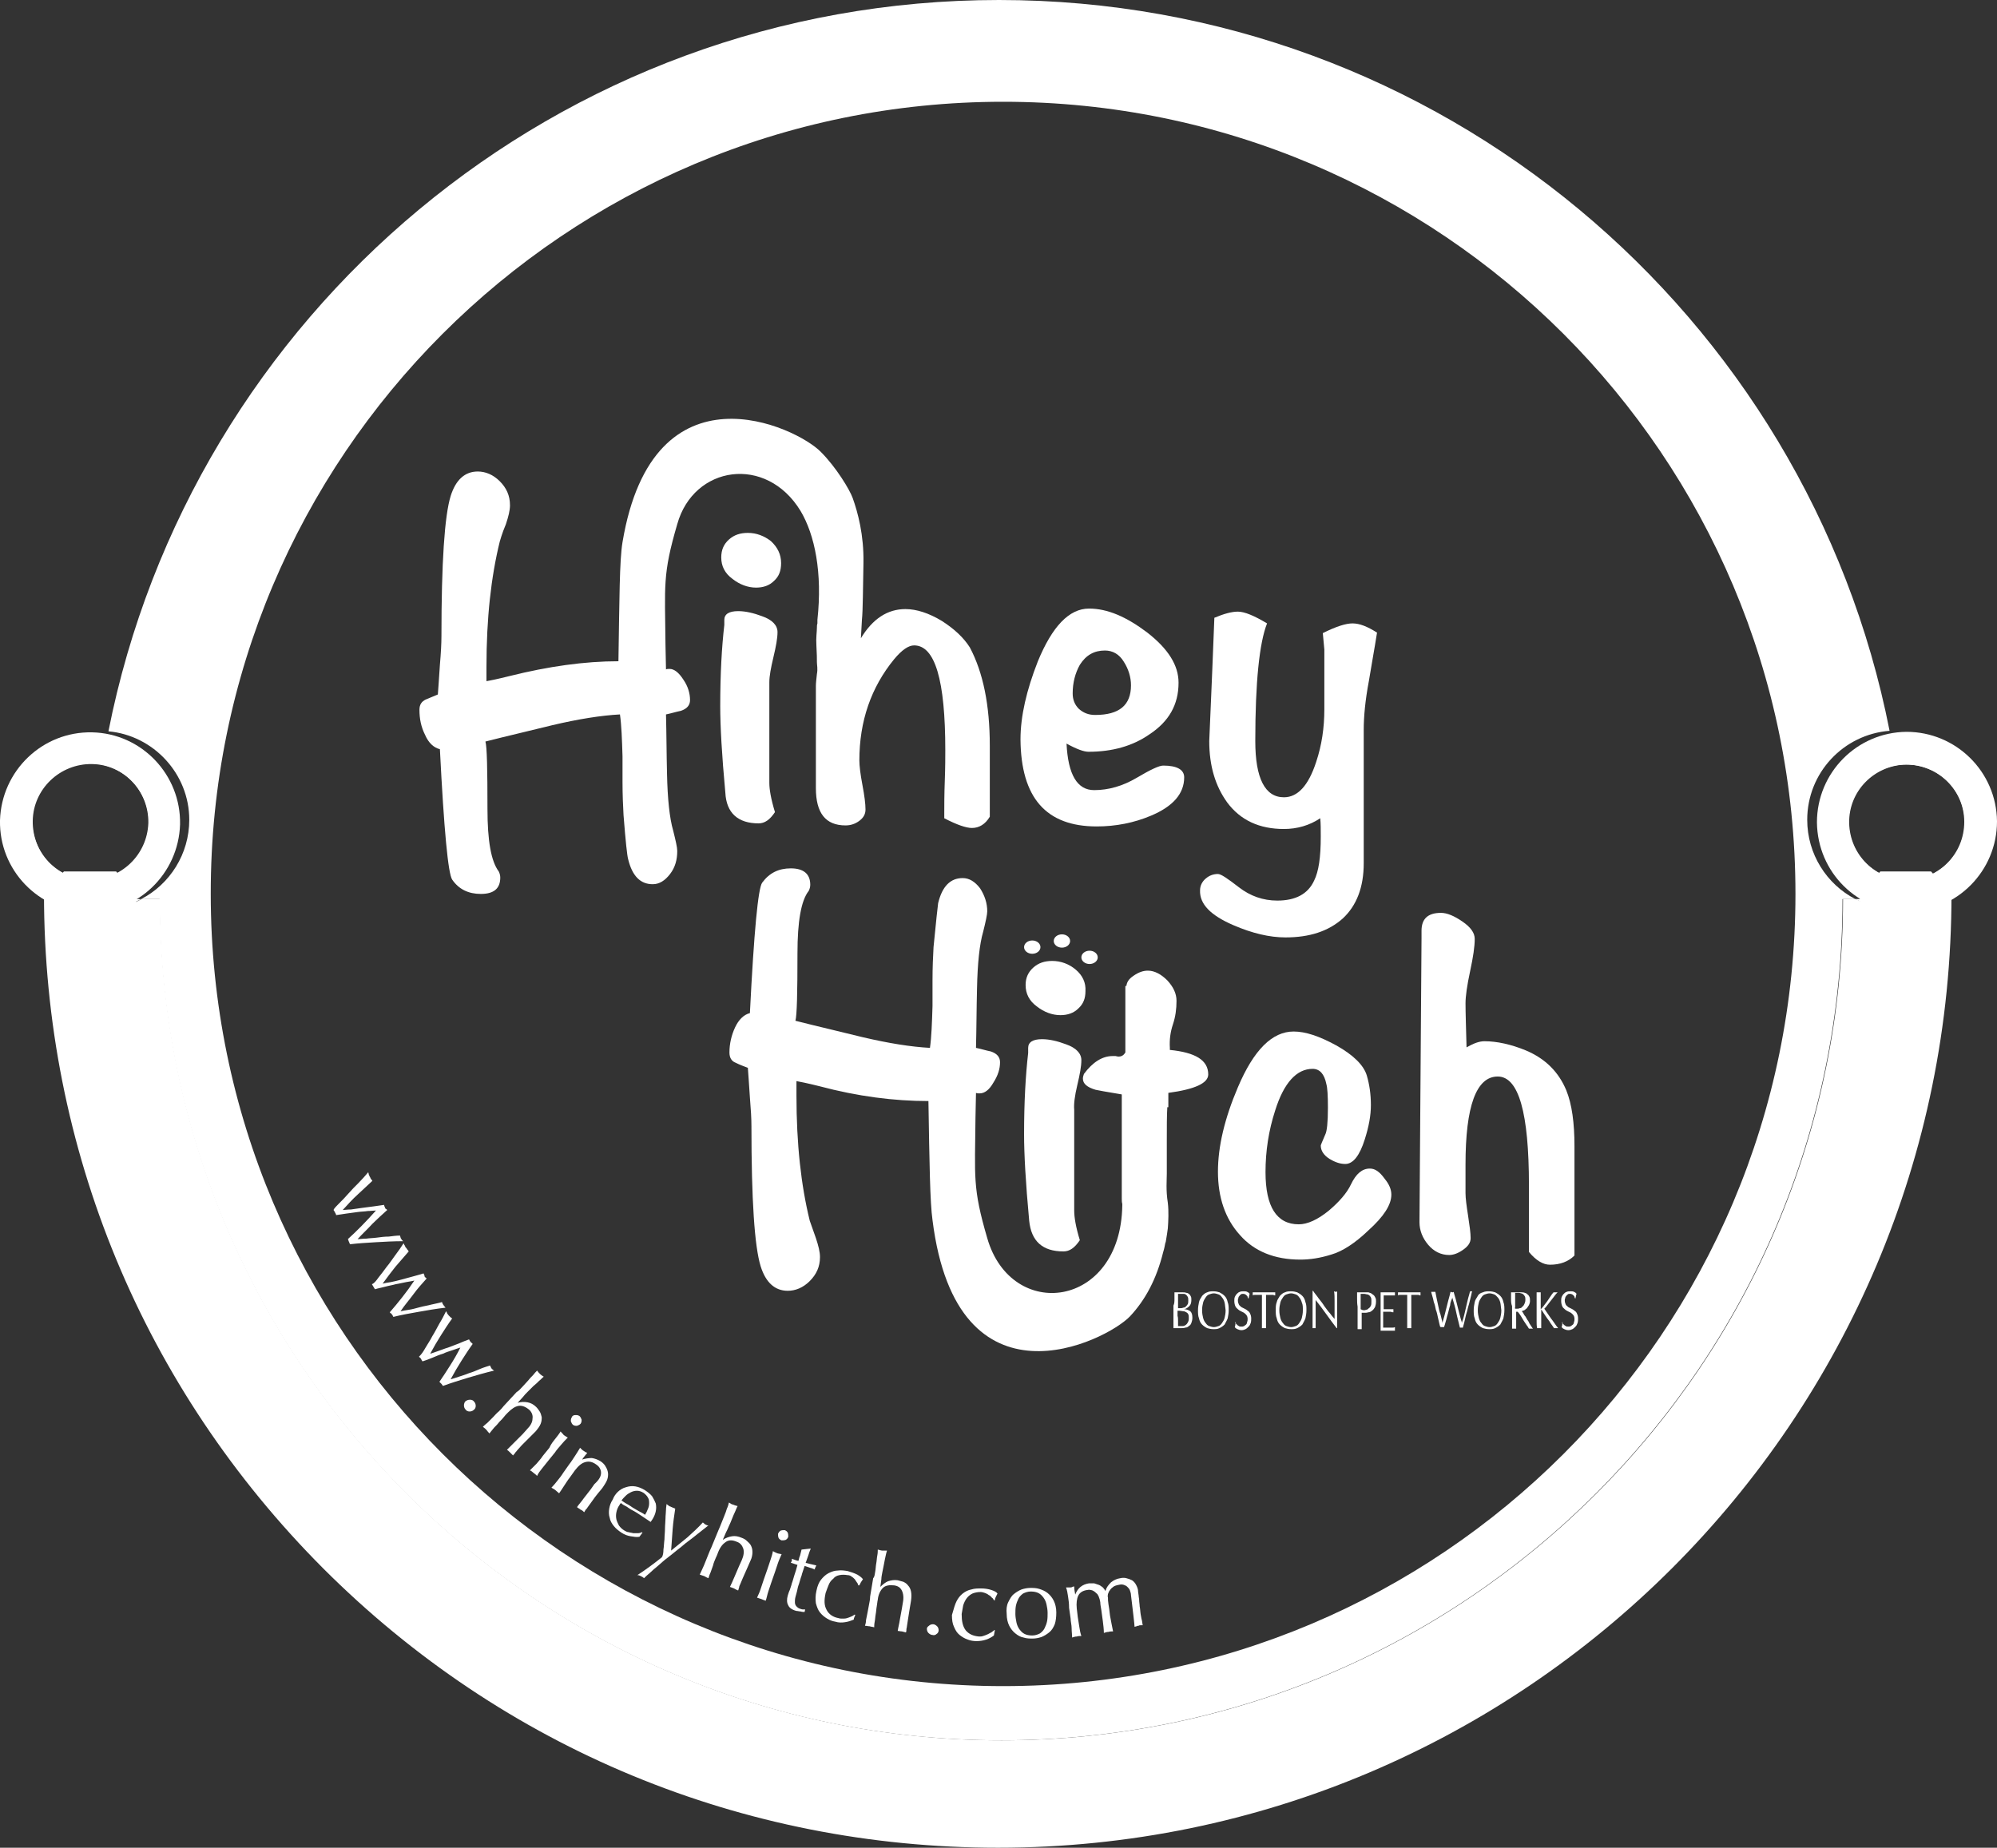
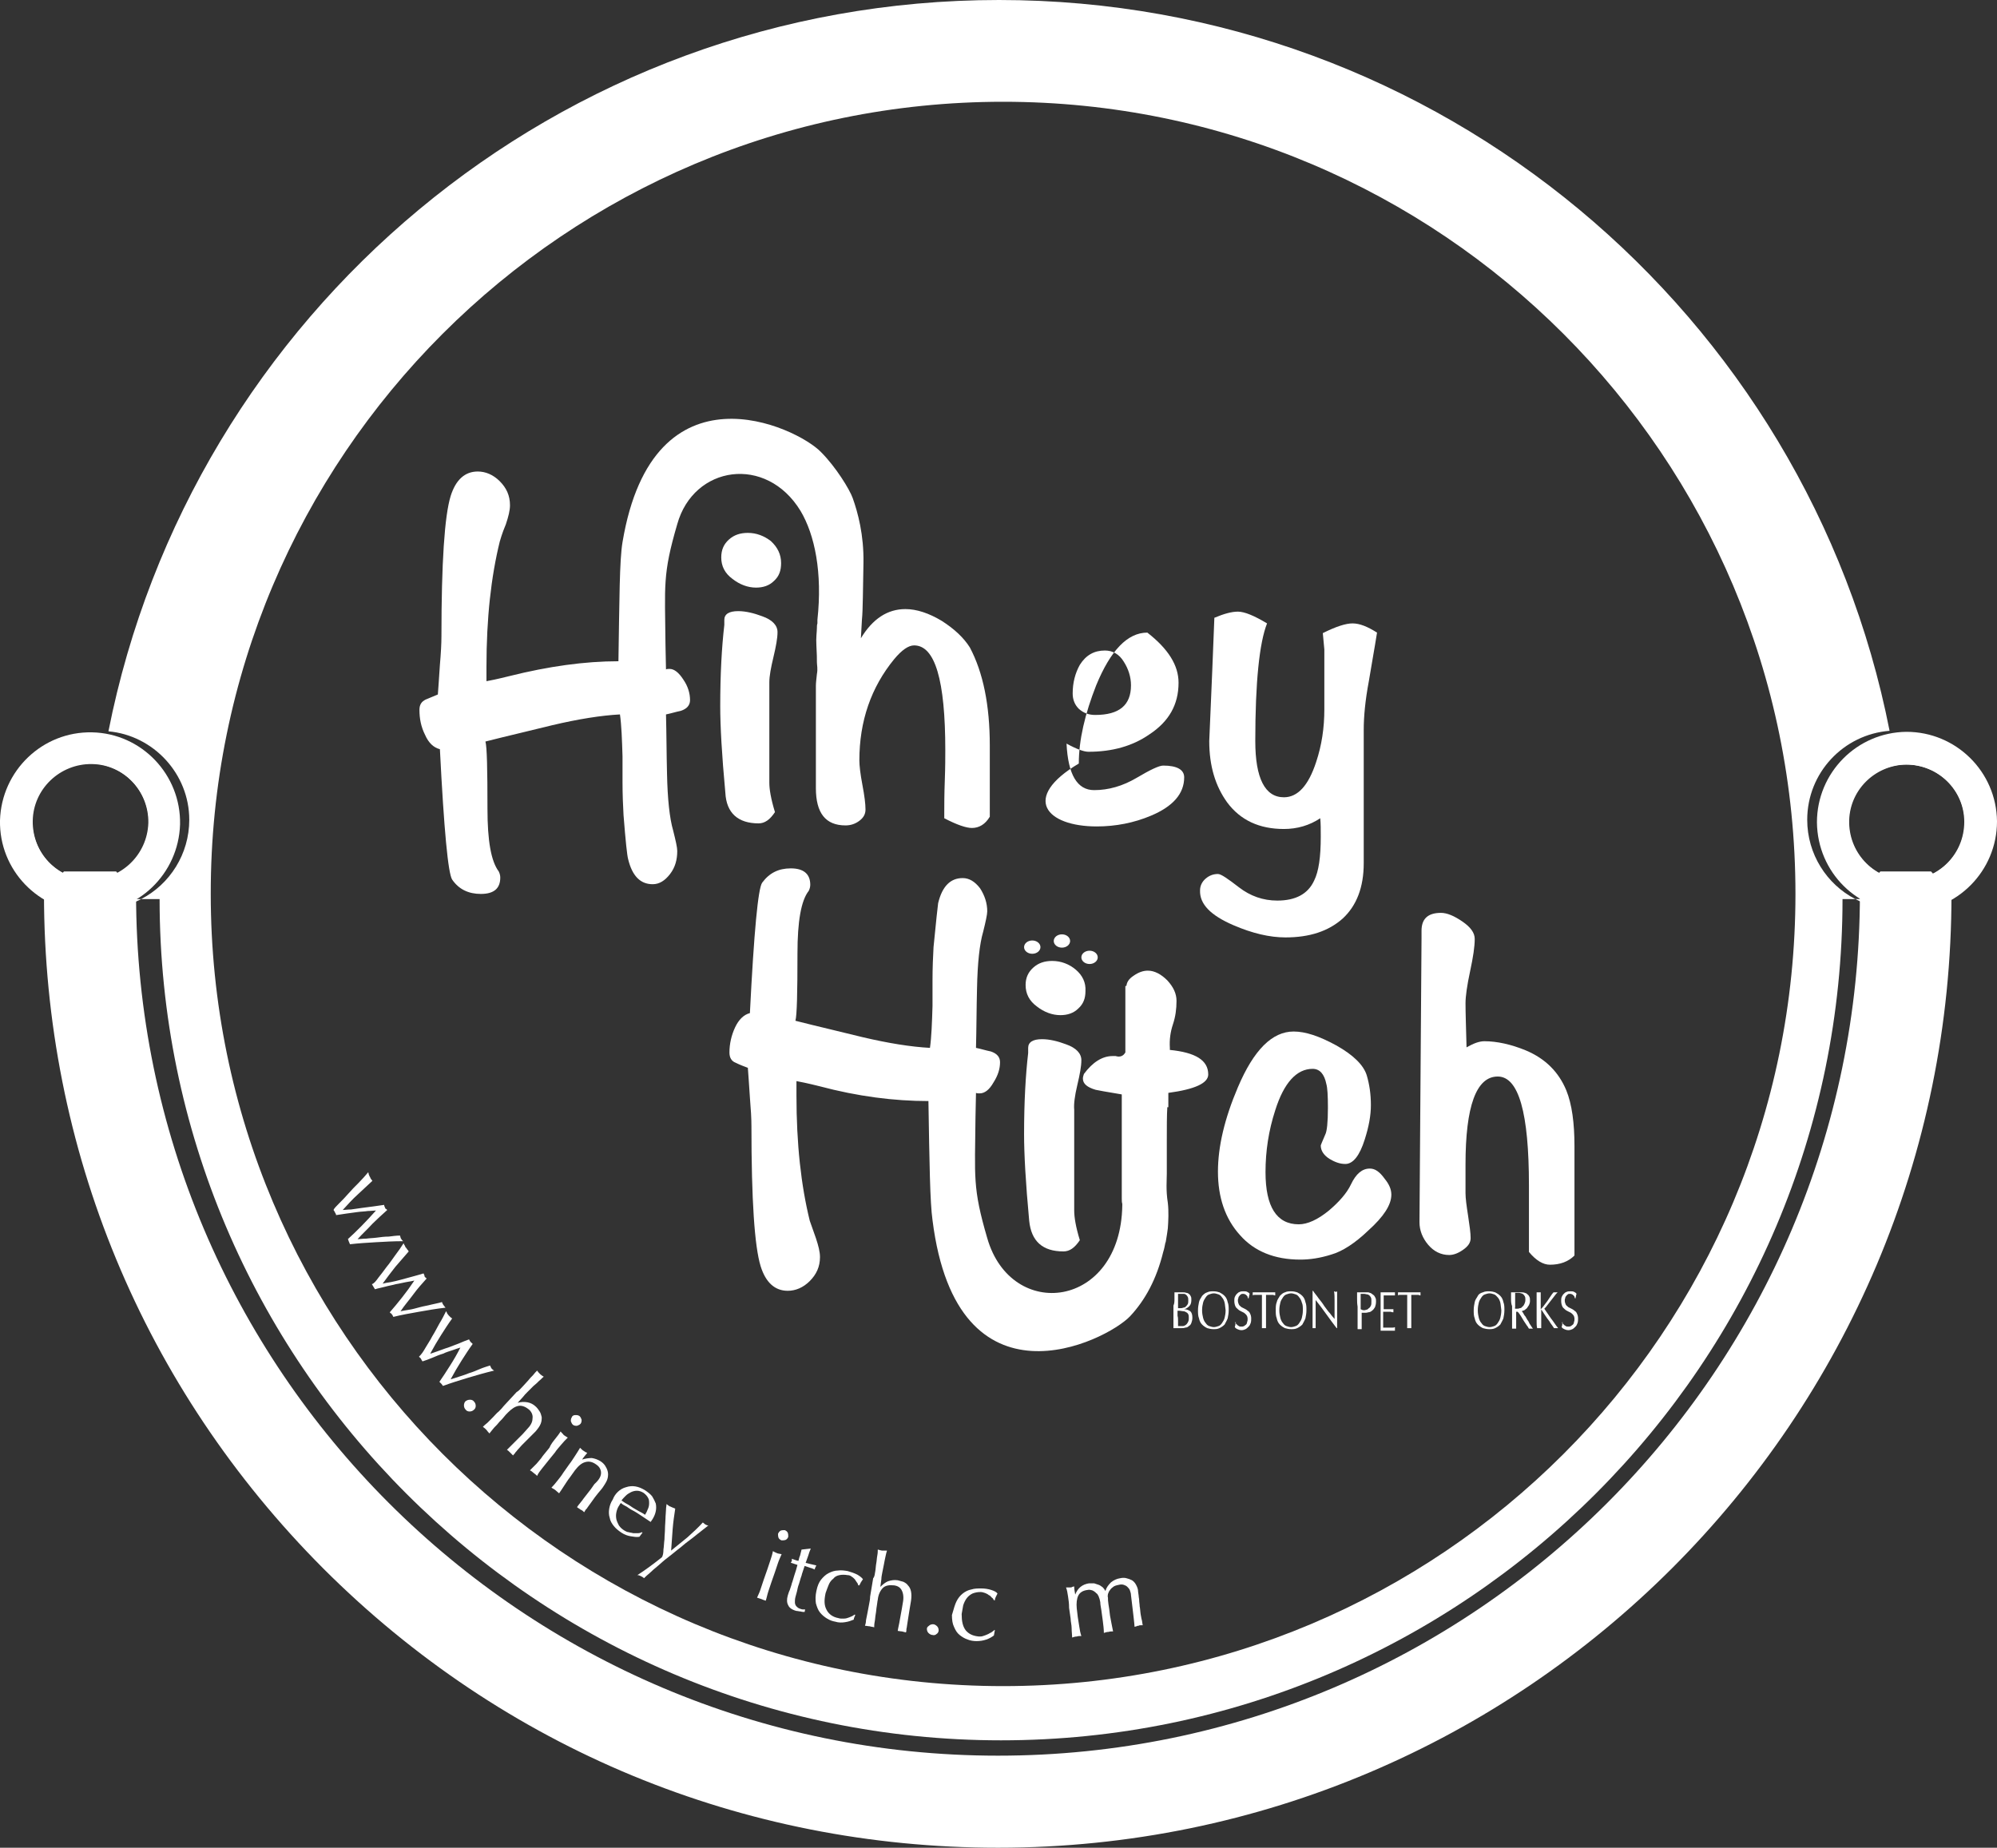
<svg xmlns="http://www.w3.org/2000/svg" version="1.1" id="Layer_1" x="0px" y="0px" viewBox="0 0 390.4 361.3" style="enable-background:new 0 0 390.4 361.3;" xml:space="preserve">
  <rect x="0" y="0" width="390.4" height="361.3" fill="#333333" stroke="none" />
  <style type="text/css">
	.st0{fill:#FFFFFF;}
</style>
  <g>
-     <path class="st0" d="M362.8,175.8l-2.5,0c0,90.7-73.8,164.5-164.5,164.5c-90.7,0-164.5-73.8-164.5-164.5l-3.6,0   c-2.4,1.3-5.2,2-8.1,2c-0.6,0-1.1,0-1.7-0.1c0.1,97.9,79.5,177.3,177.5,177.3c98,0,177.4-79.4,177.5-177.4c-0.7,0.1-1.3,0.1-2,0.1   C367.9,177.8,365.2,177.1,362.8,175.8z" />
    <path class="st0" d="M37,160.3c0,6.7-3.8,12.6-9.4,15.5l3.6,0c0,90.7,73.8,164.5,164.5,164.5c90.7,0,164.5-73.8,164.5-164.5l2.5,0   c-5.6-2.9-9.4-8.8-9.4-15.5c0-9.2,7.1-16.7,16.1-17.4C353.4,61.5,281.5,0,195.3,0c-86.2,0-158,61.5-174.1,143   C30,143.8,37,151.3,37,160.3z M196.1,19.9c85.6,0,154.9,69.4,154.9,154.9c0,85.6-69.4,154.9-154.9,154.9   c-85.6,0-154.9-69.4-154.9-154.9C41.1,89.3,110.5,19.9,196.1,19.9z" />
    <path class="st0" d="M195.3,355.1c-98,0-177.4-79.4-177.5-177.3c-1.4-0.1-2.8-0.5-4.2-0.9c0.3,48.3,19.2,93.6,53.3,127.8   c34.4,34.4,80.1,53.3,128.8,53.3c0,0,0,0,0,0c100.2,0,181.8-81.4,182.1-181.6c-1.6,0.7-3.2,1.1-5,1.3   C372.8,275.7,293.3,355.1,195.3,355.1z" />
    <path class="st0" d="M27.6,175.8l-9.8,0c0,0.6,0,1.1,0,1.7c0,0.1,0,0.1,0,0.2c0.6,0.1,1.1,0.1,1.7,0.1   C22.4,177.8,25.2,177.1,27.6,175.8z" />
    <path class="st0" d="M17.8,177.5c0-0.6,0-1.1,0-1.7l-4.2,0c0,0.3,0,0.7,0,1c1.3,0.5,2.7,0.8,4.2,0.9   C17.8,177.7,17.8,177.6,17.8,177.5z" />
    <path class="st0" d="M370.8,177.8c0.7,0,1.4,0,2-0.1c0-0.1,0-0.1,0-0.2c0-0.6,0-1.1,0-1.7l-10.1,0   C365.2,177.1,367.9,177.8,370.8,177.8z" />
    <path class="st0" d="M372.8,175.8c0,0.6,0,1.1,0,1.7c0,0.1,0,0.1,0,0.2c1.8-0.2,3.4-0.7,5-1.3c0-0.2,0-0.3,0-0.5L372.8,175.8z" />
  </g>
  <g>
    <path class="st0" d="M66.3,235.3c0.6-0.6,1.2-1.2,1.8-1.9c0.6-0.7,1.3-1.4,2-2.1c0.7-0.7,1.3-1.4,1.9-2.1c0,0.2,0.1,0.3,0.1,0.5   c0.1,0.1,0.1,0.3,0.2,0.4c0.1,0.1,0.1,0.3,0.2,0.4c0.1,0.1,0.2,0.3,0.3,0.4c-1,0.9-1.9,1.8-2.9,2.7c-1,0.9-1.9,1.9-2.9,3   c0.4,0,0.9-0.1,1.6-0.1c0.7-0.1,1.4-0.2,2.1-0.3c0.7-0.1,1.5-0.2,2.3-0.3c0.8-0.1,1.5-0.2,2.1-0.3c0,0.2,0.1,0.4,0.2,0.6   c0,0.1,0.1,0.2,0.2,0.2c0.1,0.1,0.1,0.1,0.2,0.2c-1,0.9-2,1.8-2.9,2.7c-0.9,1-1.9,1.9-2.9,3c0.5,0,1-0.1,1.7-0.1   c0.7-0.1,1.4-0.1,2.1-0.2c0.7-0.1,1.5-0.2,2.3-0.2c0.8-0.1,1.5-0.2,2.2-0.2c0.1,0.3,0.1,0.5,0.2,0.6c0.1,0.2,0.2,0.3,0.4,0.5   c-1.8,0-3.6,0.1-5.3,0.2c-1.7,0.1-3.4,0.2-5.1,0.4c0-0.1-0.1-0.3-0.2-0.5c0-0.1-0.1-0.2-0.1-0.3c0-0.1-0.1-0.2-0.1-0.2   c0.9-0.8,1.8-1.7,2.7-2.6c0.9-0.9,1.8-1.9,2.8-3c-0.4,0-1,0.1-1.6,0.1c-0.6,0.1-1.3,0.1-2,0.2c-0.7,0.1-1.5,0.2-2.2,0.3   c-0.7,0.1-1.4,0.2-2,0.3c0-0.2-0.1-0.3-0.2-0.5c-0.1-0.2-0.2-0.4-0.3-0.5C65.3,236.3,65.8,235.8,66.3,235.3z" />
    <path class="st0" d="M74,249.8c0.5-0.6,1-1.3,1.6-2.1c0.6-0.7,1.1-1.5,1.7-2.3c0.6-0.8,1.1-1.5,1.6-2.3c0.1,0.2,0.1,0.3,0.2,0.4   c0.1,0.1,0.1,0.3,0.2,0.4c0.1,0.1,0.2,0.2,0.3,0.4c0.1,0.1,0.2,0.2,0.3,0.4c-0.9,1-1.7,2-2.6,3c-0.8,1-1.7,2.2-2.5,3.3   c0.4-0.1,0.9-0.2,1.6-0.3c0.6-0.1,1.3-0.3,2.1-0.5c0.7-0.2,1.5-0.4,2.2-0.6c0.8-0.2,1.4-0.4,2.1-0.6c0.1,0.2,0.2,0.4,0.2,0.6   c0.1,0.1,0.1,0.2,0.2,0.2c0.1,0.1,0.1,0.1,0.2,0.2c-0.9,1-1.8,2-2.6,3.1c-0.8,1.1-1.7,2.1-2.5,3.3c0.5-0.1,1-0.2,1.7-0.3   c0.7-0.1,1.3-0.3,2.1-0.5c0.7-0.2,1.5-0.3,2.2-0.5c0.8-0.2,1.5-0.3,2.1-0.5c0.1,0.3,0.2,0.5,0.3,0.6c0.1,0.1,0.2,0.3,0.4,0.5   c-1.8,0.2-3.5,0.5-5.2,0.8c-1.7,0.3-3.4,0.6-5,1c-0.1-0.1-0.1-0.3-0.3-0.5c-0.1-0.1-0.1-0.2-0.2-0.2s-0.1-0.1-0.2-0.2   c0.8-0.9,1.6-1.9,2.4-2.9c0.8-1,1.6-2.1,2.4-3.3c-0.4,0.1-1,0.2-1.6,0.3c-0.6,0.1-1.3,0.3-2,0.4c-0.7,0.2-1.4,0.3-2.1,0.5   c-0.7,0.2-1.4,0.3-2,0.5c-0.1-0.2-0.2-0.3-0.3-0.5c-0.1-0.2-0.2-0.3-0.3-0.5C73.1,251,73.5,250.5,74,249.8z" />
    <path class="st0" d="M83.2,263.5c0.4-0.7,0.9-1.4,1.3-2.2c0.5-0.8,0.9-1.6,1.4-2.5c0.5-0.8,0.9-1.6,1.3-2.4   c0.1,0.1,0.2,0.3,0.2,0.4c0.1,0.1,0.2,0.3,0.3,0.4c0.1,0.1,0.2,0.2,0.3,0.3c0.1,0.1,0.2,0.2,0.4,0.3c-0.8,1.1-1.5,2.2-2.2,3.3   c-0.7,1.1-1.4,2.3-2.1,3.6c0.4-0.1,0.9-0.3,1.5-0.5c0.6-0.2,1.3-0.5,2-0.7c0.7-0.3,1.4-0.5,2.1-0.8c0.7-0.3,1.4-0.6,2-0.8   c0.1,0.2,0.2,0.4,0.3,0.5c0.1,0.1,0.1,0.1,0.2,0.2c0.1,0,0.1,0.1,0.2,0.2c-0.8,1.1-1.5,2.2-2.2,3.3c-0.7,1.1-1.4,2.3-2.1,3.6   c0.4-0.1,1-0.3,1.6-0.5c0.6-0.2,1.3-0.4,2-0.7c0.7-0.2,1.4-0.5,2.1-0.8c0.7-0.3,1.4-0.5,2-0.7c0.1,0.3,0.2,0.4,0.3,0.6   c0.1,0.1,0.3,0.3,0.5,0.4c-1.7,0.4-3.4,0.9-5.1,1.4c-1.6,0.5-3.3,1-4.9,1.6c-0.1-0.1-0.2-0.3-0.3-0.4c-0.1-0.1-0.1-0.1-0.2-0.2   c-0.1-0.1-0.1-0.1-0.2-0.2c0.7-1,1.4-2.1,2.1-3.2c0.7-1.1,1.4-2.3,2-3.5c-0.4,0.1-0.9,0.3-1.5,0.5c-0.6,0.2-1.3,0.4-1.9,0.7   c-0.7,0.2-1.4,0.5-2.1,0.8c-0.7,0.3-1.3,0.5-1.9,0.7c-0.1-0.1-0.2-0.3-0.3-0.5c-0.1-0.2-0.3-0.3-0.4-0.4   C82.5,264.7,82.8,264.2,83.2,263.5z" />
    <path class="st0" d="M91.9,273.7c0.3,0,0.6,0.1,0.8,0.4c0.2,0.2,0.3,0.5,0.3,0.8c0,0.3-0.1,0.6-0.4,0.8c-0.2,0.2-0.5,0.3-0.8,0.3   c-0.3,0-0.6-0.1-0.8-0.4c-0.2-0.2-0.3-0.5-0.3-0.8c0-0.3,0.1-0.6,0.3-0.8C91.3,273.8,91.5,273.7,91.9,273.7z" />
    <path class="st0" d="M102.1,271.2c0.4-0.4,0.7-0.8,1.1-1.2c0.3-0.4,0.7-0.8,1-1.1c0.3-0.4,0.6-0.7,0.8-0.9c0.2,0.3,0.4,0.5,0.6,0.7   c0.2,0.2,0.4,0.3,0.7,0.5c-0.3,0.2-0.5,0.5-0.9,0.8c-0.3,0.3-0.7,0.7-1.1,1c-0.4,0.4-0.7,0.7-1.1,1.1s-0.7,0.7-1,1.1l-1,1.1l0,0   c0.7-0.2,1.3-0.2,1.9-0.1c0.6,0.1,1.2,0.4,1.7,0.9c0.3,0.3,0.5,0.6,0.7,0.9c0.2,0.3,0.3,0.7,0.4,1.1c0,0.4,0,0.8-0.2,1.3   c-0.2,0.5-0.5,0.9-1,1.5c-0.4,0.4-0.8,0.8-1.3,1.3c-0.4,0.4-0.9,0.9-1.4,1.4l-0.9,1c-0.1,0.2-0.3,0.3-0.4,0.5   c-0.1,0.2-0.3,0.3-0.4,0.5c-0.2-0.2-0.4-0.4-0.6-0.6c-0.2-0.2-0.4-0.4-0.6-0.5c0.5-0.5,1-1,1.5-1.5c0.5-0.5,1.1-1.1,1.6-1.6   l0.8-0.9c0.7-0.7,1.1-1.4,1.1-2.1c0.1-0.6-0.1-1.2-0.6-1.7c-0.7-0.6-1.4-0.9-2.1-0.8c-0.7,0.1-1.4,0.6-2.1,1.3   c-0.3,0.3-0.6,0.6-0.9,1c-0.3,0.4-0.7,0.7-1,1.1c-0.3,0.4-0.7,0.7-1,1.1c-0.3,0.4-0.6,0.7-0.7,0.9c-0.2-0.2-0.4-0.4-0.6-0.7   c-0.2-0.2-0.4-0.4-0.7-0.6c0.2-0.2,0.5-0.5,0.9-0.8c0.3-0.3,0.7-0.7,1.1-1.1c0.4-0.4,0.7-0.8,1.1-1.1c0.4-0.4,0.7-0.7,1-1.1   l2.5-2.7C101.4,272,101.7,271.6,102.1,271.2z" />
    <path class="st0" d="M108.5,281.4c0.4-0.5,0.8-1,1.1-1.5c0.2,0.3,0.5,0.5,0.6,0.7c0.2,0.1,0.4,0.3,0.8,0.5   c-0.4,0.4-0.9,0.9-1.3,1.4c-0.4,0.5-0.9,1-1.2,1.5l-1.3,1.6c-0.4,0.5-0.8,1-1.2,1.5c-0.4,0.5-0.8,1-1,1.5c-0.2-0.2-0.4-0.4-0.7-0.6   c-0.2-0.2-0.5-0.4-0.7-0.5c0.4-0.4,0.8-0.8,1.3-1.3c0.4-0.5,0.9-1,1.2-1.5l1.3-1.6C107.7,282.4,108.1,281.9,108.5,281.4z    M112.5,276.7c0.3,0,0.5,0,0.8,0.2c0.2,0.2,0.3,0.4,0.4,0.7c0,0.3,0,0.5-0.2,0.8c-0.2,0.2-0.4,0.3-0.7,0.4c-0.3,0-0.5,0-0.8-0.2   c-0.2-0.2-0.3-0.4-0.4-0.7c0-0.3,0-0.5,0.2-0.8C111.9,276.8,112.2,276.7,112.5,276.7z" />
    <path class="st0" d="M117.5,288c0-0.6-0.3-1.2-0.9-1.6c-0.8-0.6-1.5-0.7-2.2-0.5c-0.7,0.2-1.3,0.7-2,1.6l-1,1.4   c-0.4,0.5-0.7,1-1.1,1.6c-0.4,0.6-0.7,1.1-1,1.5c-0.2-0.2-0.5-0.4-0.7-0.6c-0.2-0.2-0.5-0.3-0.8-0.5c0.4-0.4,0.8-0.9,1.2-1.4   c0.4-0.5,0.8-1,1.1-1.5l1.2-1.7c0.4-0.5,0.7-1,1.1-1.6c0.4-0.6,0.7-1.1,1-1.6c0.3,0.3,0.5,0.5,0.7,0.6c0.1,0.1,0.2,0.1,0.3,0.2   c0.1,0.1,0.3,0.1,0.4,0.2c-0.3,0.4-0.7,0.8-1,1.3l0,0c0.6-0.2,1.3-0.3,1.9-0.3c0.6,0.1,1.2,0.3,1.8,0.7c0.3,0.2,0.6,0.5,0.8,0.8   c0.2,0.3,0.4,0.7,0.5,1.1c0.1,0.4,0.1,0.8,0,1.3c-0.1,0.5-0.4,1-0.8,1.6c-0.3,0.5-0.7,0.9-1.1,1.4c-0.4,0.5-0.8,1-1.2,1.6l-0.8,1.1   c-0.1,0.2-0.2,0.3-0.4,0.5c-0.1,0.2-0.2,0.3-0.3,0.5c-0.2-0.2-0.4-0.4-0.7-0.5c-0.2-0.2-0.5-0.3-0.7-0.5c0.4-0.6,0.9-1.1,1.3-1.7   c0.5-0.6,0.9-1.2,1.4-1.8l0.7-1C117.2,289.3,117.5,288.6,117.5,288z" />
    <path class="st0" d="M122.4,290.8c1.2-0.4,2.4-0.2,3.7,0.6c0.6,0.4,1.1,0.8,1.4,1.2c0.3,0.5,0.5,0.9,0.7,1.4c0.1,0.5,0.1,1,0,1.5   c-0.1,0.5-0.3,1-0.6,1.5c-0.1,0.1-0.1,0.2-0.2,0.3c-0.1,0.1-0.1,0.2-0.2,0.3c-0.6-0.4-1.2-0.8-1.8-1.2c-0.6-0.4-1.2-0.8-1.8-1.1   c-0.4-0.2-0.8-0.5-1.1-0.7c-0.4-0.2-0.8-0.4-1.1-0.7c0,0-0.1,0.1-0.2,0.2l-0.1,0.2c-0.3,0.4-0.5,0.9-0.6,1.4   c-0.1,0.5-0.1,0.9,0,1.4c0.1,0.4,0.3,0.8,0.5,1.2c0.3,0.4,0.6,0.7,1.1,1c0.2,0.1,0.5,0.3,0.8,0.3c0.3,0.1,0.6,0.1,0.9,0.2   c0.3,0,0.6,0,0.9,0c0.3,0,0.6-0.1,0.8-0.2l0.1,0.1l-0.6,0.8c-0.5,0.1-1.1,0-1.7-0.1c-0.6-0.1-1.2-0.3-1.8-0.7   c-0.6-0.4-1.1-0.8-1.5-1.3c-0.4-0.5-0.7-1-0.8-1.6c-0.2-0.6-0.2-1.2-0.1-1.8c0.1-0.6,0.3-1.2,0.7-1.8   C120.2,292.1,121.2,291.1,122.4,290.8z M124.5,291.5c-0.4,0-0.8,0.1-1.2,0.3c-0.4,0.2-0.7,0.4-1,0.7c-0.3,0.3-0.6,0.6-0.8,0.9   c0.3,0.2,0.7,0.5,1.1,0.7c0.4,0.2,0.8,0.5,1.1,0.7c0.4,0.2,0.8,0.5,1.2,0.7c0.4,0.2,0.8,0.4,1.2,0.7c0.2-0.3,0.4-0.7,0.5-1   c0.2-0.4,0.3-0.8,0.3-1.2c0-0.4,0-0.8-0.2-1.1c-0.2-0.4-0.5-0.7-0.9-1C125.3,291.6,124.9,291.5,124.5,291.5z" />
    <path class="st0" d="M129.7,303c0.1-0.6,0.1-1.3,0.2-2c0-0.7,0.1-1.4,0.1-2.1c0-0.7,0.1-1.4,0.1-2c0-0.6,0.1-1.2,0.1-1.7   c0-0.5,0.1-0.8,0.1-1.1c0.1,0.1,0.3,0.2,0.4,0.3c0.1,0.1,0.3,0.2,0.4,0.2c0.1,0.1,0.3,0.1,0.4,0.2c0.1,0,0.3,0.1,0.5,0.2   c-0.2,1.3-0.4,2.7-0.5,4c-0.1,1.4-0.2,2.8-0.3,4.2c1-0.8,2.1-1.7,3.2-2.6c1.1-1,2.1-1.9,3-2.9c0.2,0.2,0.4,0.3,0.5,0.4   c0.2,0.1,0.4,0.2,0.6,0.2c-0.2,0.1-0.4,0.3-0.8,0.6c-0.4,0.3-0.9,0.7-1.4,1.1c-0.5,0.4-1.1,0.9-1.8,1.4c-0.7,0.5-1.3,1.1-2,1.6   c-0.7,0.6-1.4,1.1-2,1.6c-0.7,0.5-1.3,1.1-1.9,1.6c-0.6,0.5-1.1,0.9-1.6,1.4c-0.5,0.4-0.8,0.7-1.1,1c-0.2-0.2-0.4-0.3-0.6-0.4   c-0.2-0.1-0.4-0.2-0.7-0.2c1.7-1.1,3.3-2.3,4.8-3.5C129.6,304.2,129.7,303.6,129.7,303z" />
-     <path class="st0" d="M141,297.9c0.2-0.5,0.4-1,0.6-1.5s0.4-1,0.5-1.4c0.2-0.4,0.3-0.8,0.4-1.2c0.3,0.2,0.6,0.4,0.8,0.4   c0.2,0.1,0.5,0.2,0.9,0.3c-0.2,0.3-0.3,0.7-0.5,1.1c-0.2,0.4-0.4,0.9-0.6,1.4c-0.2,0.5-0.4,1-0.6,1.4c-0.2,0.5-0.4,0.9-0.6,1.3   l-0.6,1.4l0,0c0.6-0.4,1.2-0.6,1.8-0.7c0.6-0.1,1.2,0,1.9,0.3c0.3,0.1,0.7,0.3,1,0.6s0.6,0.5,0.8,0.9c0.2,0.4,0.3,0.8,0.3,1.3   c0,0.5-0.1,1.1-0.4,1.7c-0.2,0.5-0.5,1.1-0.7,1.6c-0.3,0.6-0.5,1.2-0.8,1.8l-0.5,1.2c-0.1,0.2-0.2,0.4-0.2,0.6   c-0.1,0.2-0.1,0.4-0.2,0.6c-0.2-0.1-0.5-0.2-0.8-0.4c-0.3-0.1-0.5-0.2-0.8-0.3c0.3-0.6,0.6-1.3,0.9-2c0.3-0.7,0.6-1.4,0.9-2.1   l0.5-1.1c0.4-0.9,0.5-1.7,0.3-2.3c-0.2-0.6-0.6-1.1-1.2-1.3c-0.9-0.4-1.6-0.4-2.2,0c-0.6,0.4-1.1,1-1.5,2c-0.1,0.3-0.3,0.8-0.5,1.2   c-0.2,0.5-0.4,0.9-0.5,1.4c-0.2,0.5-0.3,0.9-0.5,1.4c-0.2,0.4-0.3,0.8-0.4,1.1c-0.3-0.1-0.6-0.3-0.8-0.4c-0.3-0.1-0.6-0.2-0.9-0.3   c0.1-0.3,0.3-0.6,0.5-1.1c0.2-0.4,0.4-0.9,0.6-1.4c0.2-0.5,0.4-1,0.6-1.5c0.2-0.5,0.4-1,0.6-1.4l1.4-3.4   C140.6,298.9,140.8,298.4,141,297.9z" />
    <path class="st0" d="M150.6,305.1c0.2-0.6,0.4-1.2,0.5-1.8c0.3,0.2,0.6,0.3,0.8,0.4c0.2,0.1,0.5,0.1,0.9,0.2   c-0.2,0.5-0.5,1.1-0.7,1.7c-0.2,0.6-0.4,1.2-0.6,1.8l-0.7,2c-0.2,0.6-0.4,1.2-0.6,1.8c-0.2,0.6-0.3,1.2-0.5,1.8   c-0.3-0.1-0.6-0.2-0.8-0.3c-0.3-0.1-0.6-0.2-0.9-0.3c0.2-0.5,0.5-1,0.7-1.7c0.2-0.6,0.4-1.2,0.6-1.8l0.7-2   C150.2,306.3,150.4,305.7,150.6,305.1z M152.6,299.3c0.3-0.1,0.5-0.1,0.8-0.1c0.3,0.1,0.5,0.3,0.6,0.5c0.1,0.3,0.1,0.5,0.1,0.8   c-0.1,0.3-0.3,0.5-0.5,0.6c-0.3,0.1-0.5,0.1-0.8,0.1c-0.3-0.1-0.5-0.3-0.6-0.5c-0.1-0.3-0.1-0.5-0.1-0.8   C152.2,299.7,152.3,299.5,152.6,299.3z" />
    <path class="st0" d="M158.5,302.8c-0.2,0.5-0.4,1-0.5,1.4c-0.2,0.5-0.3,0.9-0.5,1.4c0.1,0,0.4,0.1,0.8,0.2c0.4,0.1,0.8,0.2,1.3,0.3   c0,0-0.1,0.1-0.1,0.2l-0.1,0.2l-0.1,0.2c0,0.1,0,0.2,0,0.2c-0.2-0.1-0.3-0.1-0.5-0.2c-0.2-0.1-0.4-0.1-0.6-0.2l-0.9-0.3   c0,0-0.1,0.3-0.2,0.6c-0.1,0.4-0.3,0.8-0.4,1.3c-0.2,0.5-0.3,1-0.5,1.6c-0.2,0.5-0.3,1-0.4,1.5c-0.1,0.4-0.2,0.7-0.3,1.1   c-0.1,0.4-0.1,0.7-0.1,1c0,0.3,0.1,0.6,0.3,0.8c0.2,0.2,0.4,0.4,0.8,0.5c0.1,0,0.2,0.1,0.4,0.1c0.2,0,0.3,0,0.5,0l-0.1,0.5   c-0.2,0-0.5,0-0.8-0.1c-0.3,0-0.5-0.1-0.8-0.1c-0.8-0.2-1.4-0.6-1.6-1.1c-0.3-0.5-0.3-1.2-0.1-1.9c0.1-0.3,0.2-0.7,0.4-1.1   c0.1-0.4,0.3-0.8,0.4-1.3c0.2-0.5,0.3-1,0.5-1.6c0.2-0.6,0.4-1.2,0.6-2l-0.6-0.2c-0.1,0-0.2-0.1-0.3-0.1c-0.1,0-0.2-0.1-0.4-0.1   c0-0.1,0.1-0.1,0.1-0.2c0-0.1,0.1-0.1,0.1-0.2c0-0.1,0-0.1,0-0.2c0-0.1,0-0.1,0-0.2c0.6,0.2,1,0.4,1.3,0.4c0.1-0.3,0.1-0.6,0.3-1   c0.1-0.4,0.2-0.8,0.3-1.2L158.5,302.8L158.5,302.8z" />
    <path class="st0" d="M160.5,308.9c0.4-0.5,0.9-1,1.5-1.3c0.6-0.3,1.2-0.5,1.8-0.5c0.6-0.1,1.3,0,1.9,0.1c0.7,0.2,1.3,0.4,1.9,0.7   c0.5,0.3,0.9,0.6,1.1,0.9c-0.1,0.2-0.3,0.4-0.4,0.6c-0.1,0.2-0.2,0.4-0.3,0.6l-0.2,0c-0.1-0.2-0.1-0.4-0.3-0.6   c-0.1-0.2-0.3-0.4-0.4-0.6c-0.2-0.2-0.4-0.4-0.6-0.5c-0.2-0.2-0.5-0.3-0.8-0.3c-0.6-0.1-1.1-0.1-1.6,0c-0.5,0.1-0.9,0.3-1.2,0.7   c-0.4,0.3-0.7,0.7-0.9,1.2c-0.2,0.5-0.4,1-0.6,1.6c-0.3,1.4-0.3,2.4,0.2,3.3c0.4,0.8,1.2,1.4,2.3,1.6c0.3,0.1,0.5,0.1,0.8,0.1   c0.3,0,0.6,0,0.9-0.1c0.3-0.1,0.6-0.2,0.8-0.3c0.3-0.1,0.5-0.3,0.7-0.4l0.1,0.1c-0.1,0.3-0.3,0.6-0.3,0.9c-0.5,0.2-1,0.4-1.7,0.5   c-0.6,0.1-1.3,0.1-1.9-0.1c-0.6-0.1-1.1-0.3-1.6-0.6c-0.5-0.3-1-0.7-1.4-1.2c-0.4-0.5-0.6-1.1-0.8-1.8c-0.1-0.7-0.1-1.5,0.1-2.4   C159.8,310.1,160.1,309.4,160.5,308.9z" />
    <path class="st0" d="M171.1,307.3c0.1-0.5,0.1-1.1,0.2-1.6s0.1-1,0.2-1.5c0.1-0.5,0.1-0.9,0.1-1.2c0.4,0.1,0.7,0.2,0.9,0.2   c0.2,0,0.5,0,0.9,0c-0.1,0.3-0.2,0.7-0.3,1.2c-0.1,0.5-0.2,0.9-0.3,1.5c-0.1,0.5-0.2,1-0.3,1.5c-0.1,0.5-0.2,1-0.2,1.4l-0.2,1.5   l0,0c0.5-0.5,1-0.9,1.5-1.1c0.6-0.2,1.2-0.3,1.9-0.2c0.4,0.1,0.7,0.2,1.1,0.3c0.4,0.2,0.7,0.4,0.9,0.7c0.3,0.3,0.5,0.7,0.6,1.2   c0.1,0.5,0.1,1.1,0,1.8c-0.1,0.6-0.2,1.2-0.3,1.8c-0.1,0.6-0.2,1.2-0.3,1.9l-0.2,1.3c0,0.2-0.1,0.4-0.1,0.6c0,0.2,0,0.4-0.1,0.6   c-0.3-0.1-0.5-0.1-0.8-0.2c-0.3,0-0.6-0.1-0.8-0.1c0.1-0.7,0.3-1.4,0.4-2.1c0.1-0.7,0.3-1.5,0.4-2.2l0.2-1.2c0.2-1,0.1-1.8-0.2-2.4   c-0.3-0.6-0.8-0.9-1.5-1c-0.9-0.1-1.7,0-2.2,0.5c-0.5,0.5-0.9,1.3-1,2.3c-0.1,0.4-0.1,0.8-0.2,1.3c-0.1,0.5-0.1,1-0.2,1.5   s-0.1,1-0.2,1.5c-0.1,0.5-0.1,0.9-0.1,1.1c-0.3-0.1-0.6-0.1-0.9-0.2c-0.3,0-0.6-0.1-0.9-0.1c0.1-0.3,0.2-0.7,0.2-1.1   c0.1-0.5,0.2-1,0.3-1.5c0.1-0.5,0.2-1,0.3-1.6c0.1-0.5,0.2-1,0.2-1.5l0.6-3.6C171,308.3,171,307.8,171.1,307.3z" />
    <path class="st0" d="M181.6,317.9c0.2-0.2,0.5-0.3,0.8-0.3c0.3,0,0.6,0.2,0.8,0.4c0.2,0.2,0.3,0.5,0.3,0.8c0,0.3-0.2,0.6-0.4,0.7   c-0.2,0.2-0.5,0.3-0.8,0.2c-0.3,0-0.6-0.2-0.8-0.4c-0.2-0.2-0.3-0.5-0.3-0.8C181.2,318.3,181.3,318.1,181.6,317.9z" />
    <path class="st0" d="M187,313.1c0.3-0.6,0.7-1.1,1.2-1.5c0.5-0.4,1.1-0.7,1.7-0.8c0.6-0.2,1.3-0.2,1.9-0.2c0.7,0,1.4,0.1,2,0.3   c0.6,0.2,1,0.4,1.2,0.7c-0.1,0.2-0.2,0.4-0.3,0.6c-0.1,0.2-0.2,0.4-0.2,0.7l-0.2,0c-0.1-0.2-0.2-0.4-0.4-0.5   c-0.2-0.2-0.3-0.4-0.6-0.5c-0.2-0.2-0.5-0.3-0.7-0.4c-0.3-0.1-0.6-0.2-0.9-0.2c-0.6,0-1.1,0.1-1.6,0.3c-0.4,0.2-0.8,0.5-1.1,0.9   c-0.3,0.4-0.5,0.8-0.7,1.4c-0.1,0.5-0.2,1.1-0.3,1.7c0,1.4,0.2,2.4,0.8,3.2c0.6,0.7,1.4,1.1,2.6,1.2c0.3,0,0.5,0,0.8-0.1   c0.3-0.1,0.6-0.2,0.8-0.3c0.3-0.1,0.5-0.3,0.8-0.4c0.2-0.2,0.5-0.3,0.6-0.5l0.1,0.1c-0.1,0.3-0.1,0.6-0.2,1   c-0.4,0.3-0.9,0.6-1.5,0.8c-0.6,0.2-1.2,0.3-1.9,0.3c-0.6,0-1.2-0.1-1.7-0.3c-0.6-0.2-1.1-0.5-1.6-0.9c-0.5-0.4-0.8-0.9-1.1-1.6   c-0.3-0.6-0.4-1.4-0.4-2.3C186.5,314.4,186.7,313.7,187,313.1z" />
-     <path class="st0" d="M197.1,313.3c0.3-0.6,0.6-1.2,1.1-1.6c0.5-0.4,1-0.7,1.5-0.9c0.6-0.2,1.2-0.3,1.7-0.3c0.6,0,1.2,0,1.8,0.2   c0.6,0.2,1.1,0.4,1.6,0.8c0.5,0.4,0.9,0.9,1.2,1.5c0.3,0.6,0.5,1.4,0.5,2.3c0,0.9-0.1,1.7-0.3,2.3c-0.3,0.7-0.6,1.2-1.1,1.6   c-0.5,0.4-1,0.7-1.5,0.9c-0.6,0.2-1.2,0.3-1.7,0.3c-0.6,0-1.2,0-1.8-0.2c-0.6-0.1-1.1-0.4-1.6-0.8c-0.5-0.4-0.9-0.9-1.2-1.5   c-0.3-0.6-0.5-1.4-0.5-2.3C196.7,314.7,196.8,313.9,197.1,313.3z M198.7,317.2c0.1,0.5,0.3,1,0.6,1.4c0.3,0.4,0.6,0.7,1,0.9   c0.4,0.2,0.9,0.3,1.5,0.3c0.6,0,1.1-0.2,1.5-0.4c0.4-0.3,0.7-0.6,0.9-1c0.2-0.4,0.4-0.9,0.5-1.4c0.1-0.5,0.1-1.1,0.1-1.6   c0-0.6-0.1-1.1-0.2-1.6c-0.1-0.5-0.3-1-0.6-1.4c-0.3-0.4-0.6-0.7-1-0.9c-0.4-0.2-0.9-0.3-1.5-0.3c-0.6,0-1.1,0.2-1.5,0.4   c-0.4,0.3-0.7,0.6-0.9,1c-0.2,0.4-0.4,0.9-0.5,1.4c-0.1,0.5-0.1,1.1-0.1,1.6C198.5,316.1,198.6,316.7,198.7,317.2z" />
    <path class="st0" d="M208.8,312.2c-0.1-0.7-0.2-1.3-0.4-1.8c0.4,0,0.7,0,0.9,0c0.1,0,0.2,0,0.3-0.1c0.1,0,0.3-0.1,0.4-0.1   c0,0.5,0.1,1.1,0.2,1.6l0,0c0.5-1.3,1.4-2,2.7-2.2c0.3,0,0.7,0,1,0c0.3,0.1,0.6,0.2,0.9,0.3c0.3,0.1,0.5,0.3,0.8,0.5   c0.2,0.2,0.4,0.5,0.5,0.7l0,0c0.2-0.7,0.6-1.2,1.1-1.7c0.5-0.4,1.1-0.7,1.8-0.8c0.4-0.1,0.9-0.1,1.2,0c0.4,0.1,0.7,0.2,1.1,0.4   c0.3,0.2,0.6,0.5,0.8,0.9c0.2,0.4,0.4,0.8,0.4,1.4c0,0.2,0.1,0.5,0.1,0.7c0,0.3,0.1,0.6,0.1,0.9c0,0.4,0.1,0.8,0.1,1.2   c0.1,0.4,0.1,1,0.2,1.6c0.1,0.4,0.1,0.7,0.2,1c0.1,0.3,0.1,0.7,0.2,1.1c-0.2,0-0.3,0-0.4,0c-0.1,0-0.3,0-0.4,0.1   c-0.1,0-0.3,0-0.4,0.1c-0.1,0-0.3,0.1-0.4,0.1c0-0.3-0.1-1-0.2-2c-0.1-1-0.3-2.4-0.5-4.2c0-0.3-0.1-0.6-0.2-0.9   c-0.1-0.3-0.3-0.5-0.5-0.7c-0.2-0.2-0.4-0.3-0.7-0.4c-0.3-0.1-0.6-0.1-1,0c-0.5,0.1-0.9,0.2-1.2,0.5c-0.3,0.2-0.5,0.5-0.7,0.8   c-0.1,0.2-0.1,0.3-0.2,0.5c0,0.2-0.1,0.4,0,0.7c0,0.3,0,0.7,0.1,1.3c0.1,0.5,0.2,1.3,0.3,2.2c0.1,0.6,0.2,1.1,0.3,1.6   c0.1,0.5,0.2,1,0.3,1.5c-0.3,0-0.6,0-0.9,0.1c-0.3,0-0.6,0.1-0.9,0.2c0-0.7-0.1-1.5-0.2-2.3s-0.2-1.5-0.3-2.2   c-0.1-0.6-0.2-1.1-0.2-1.5c-0.1-0.4-0.1-0.6-0.2-0.8c-0.1-0.2-0.1-0.4-0.2-0.5c-0.1-0.1-0.1-0.3-0.3-0.4c-0.2-0.2-0.4-0.4-0.8-0.6   c-0.3-0.1-0.7-0.2-1-0.1c-0.9,0.1-1.5,0.5-1.8,1.1c-0.3,0.6-0.4,1.5-0.3,2.5l0.2,1.7c0.1,0.6,0.2,1.2,0.3,1.9   c0.1,0.7,0.2,1.2,0.4,1.8c-0.3,0-0.6,0-0.9,0.1c-0.3,0-0.6,0.1-0.9,0.2c0-0.5-0.1-1.1-0.1-1.8s-0.2-1.3-0.2-1.9l-0.3-2.1   C209,313.5,208.9,312.9,208.8,312.2z" />
  </g>
  <g>
    <path class="st0" d="M18,143.2c-9.7-0.2-17.7,7.5-18,17.2c-0.2,9.7,7.5,17.7,17.2,18c9.7,0.2,17.7-7.5,18-17.2   C35.4,151.5,27.7,143.4,18,143.2z M17.4,172c-6.2-0.1-11.2-5.3-11.1-11.6c0.1-6.2,5.3-11.2,11.6-11.1c6.2,0.1,11.2,5.3,11.1,11.6   C28.8,167.2,23.6,172.1,17.4,172z" />
    <path class="st0" d="M18.1,147.1c-7.6-0.2-13.8,5.8-14,13.4c-0.2,7.6,5.8,13.8,13.4,14c7.6,0.2,13.8-5.8,14-13.4   C31.6,153.5,25.6,147.2,18.1,147.1z M17.5,172.1c-6.3-0.1-11.2-5.3-11.1-11.6c0.1-6.2,5.3-11.2,11.6-11.1   c6.2,0.1,11.2,5.3,11.1,11.6C28.9,167.3,23.7,172.2,17.5,172.1z" />
  </g>
  <g>
    <path class="st0" d="M372.9,178.3c9.7-0.1,17.5-8,17.5-17.7c-0.1-9.7-8-17.5-17.7-17.5c-9.7,0.1-17.5,8-17.5,17.7   C355.3,170.6,363.2,178.4,372.9,178.3z M372.7,149.5c6.3,0,11.3,5,11.4,11.2c0,6.3-5,11.3-11.2,11.4c-6.3,0-11.3-5-11.4-11.2   C361.4,154.7,366.4,149.6,372.7,149.5z" />
    <path class="st0" d="M372.7,174.5c7.6,0,13.7-6.2,13.6-13.8c0-7.6-6.2-13.7-13.8-13.6c-7.6,0-13.7,6.2-13.6,13.8   C359,168.4,365.2,174.5,372.7,174.5z M372.6,149.5c6.3,0,11.4,5,11.4,11.2c0,6.3-5,11.3-11.2,11.4c-6.3,0-11.3-5-11.4-11.2   C361.3,154.6,366.3,149.5,372.6,149.5z" />
  </g>
  <g>
    <g>
      <path class="st0" d="M229.6,254c0-0.4,0-0.9,0-1.3c0.1,0,0.3,0,0.4,0c0.1,0,0.3,0,0.4,0c0.1,0,0.3,0,0.4,0c0.1,0,0.3,0,0.4,0    c0.2,0,0.5,0,0.7,0.1c0.2,0,0.4,0.1,0.5,0.2c0.2,0.1,0.3,0.3,0.4,0.5c0.1,0.2,0.1,0.4,0.1,0.7c0,0.5-0.1,0.9-0.4,1.2    c-0.3,0.3-0.6,0.5-1,0.6v0c0.5,0,0.9,0.2,1.2,0.4c0.3,0.3,0.4,0.7,0.4,1.3c0,0.4-0.1,0.7-0.2,1c-0.1,0.3-0.3,0.5-0.5,0.6    c-0.2,0.2-0.4,0.3-0.7,0.3c-0.2,0.1-0.5,0.1-0.7,0.1c-0.1,0-0.3,0-0.4,0c-0.1,0-0.3,0-0.4,0c-0.1,0-0.3,0-0.4,0    c-0.1,0-0.3,0-0.4,0c0-0.4,0-0.9,0-1.3s0-0.9,0-1.3v-1.8C229.6,254.9,229.6,254.4,229.6,254z M231.3,255.7c0.2,0,0.4-0.1,0.5-0.2    c0.1-0.1,0.3-0.3,0.4-0.5c0.1-0.2,0.1-0.4,0.1-0.7c0-0.3,0-0.5-0.1-0.7c-0.1-0.2-0.2-0.3-0.3-0.4c-0.1-0.1-0.3-0.2-0.4-0.2    c-0.2,0-0.3,0-0.5,0c-0.1,0-0.3,0-0.4,0c-0.1,0-0.2,0-0.3,0c0,0.3,0,0.7,0,1c0,0.3,0,0.6,0,1v0.8h0.4    C230.9,255.8,231.1,255.8,231.3,255.7z M230.3,258.3c0,0.3,0,0.7,0,1c0.1,0,0.2,0,0.4,0c0.1,0,0.3,0,0.4,0c0.2,0,0.3,0,0.5-0.1    c0.2-0.1,0.3-0.2,0.4-0.3c0.1-0.1,0.2-0.3,0.3-0.5c0.1-0.2,0.1-0.5,0.1-0.7c0-0.3,0-0.5-0.1-0.7c-0.1-0.2-0.2-0.3-0.4-0.4    c-0.2-0.1-0.3-0.2-0.6-0.2c-0.2,0-0.5-0.1-0.7-0.1h-0.4v1C230.3,257.6,230.3,257.9,230.3,258.3z" />
      <path class="st0" d="M234.4,254.6c0.1-0.5,0.4-0.8,0.6-1.2c0.3-0.3,0.6-0.6,1-0.7c0.4-0.2,0.8-0.2,1.2-0.2c0.5,0,0.9,0.1,1.2,0.2    c0.4,0.2,0.7,0.4,1,0.7c0.3,0.3,0.5,0.7,0.6,1.2c0.2,0.5,0.2,1,0.2,1.6c0,0.6-0.1,1.1-0.2,1.6c-0.2,0.5-0.4,0.8-0.6,1.2    c-0.3,0.3-0.6,0.5-1,0.7c-0.4,0.2-0.8,0.2-1.2,0.2c-0.4,0-0.9-0.1-1.2-0.2c-0.4-0.2-0.7-0.4-1-0.7c-0.3-0.3-0.5-0.7-0.6-1.2    c-0.2-0.5-0.2-1-0.2-1.6C234.2,255.6,234.3,255.1,234.4,254.6z M239.4,254.7c-0.1-0.4-0.3-0.8-0.5-1c-0.2-0.3-0.4-0.5-0.7-0.6    c-0.3-0.1-0.6-0.2-0.9-0.2c-0.3,0-0.6,0.1-0.9,0.2c-0.3,0.1-0.5,0.3-0.7,0.6c-0.2,0.3-0.4,0.6-0.5,1c-0.1,0.4-0.2,0.9-0.2,1.5    c0,0.6,0.1,1.1,0.2,1.5c0.1,0.4,0.3,0.8,0.5,1c0.2,0.3,0.4,0.5,0.7,0.6c0.3,0.1,0.6,0.2,0.9,0.2c0.3,0,0.6-0.1,0.9-0.2    c0.3-0.1,0.5-0.3,0.7-0.6c0.2-0.3,0.4-0.6,0.5-1c0.1-0.4,0.2-0.9,0.2-1.5C239.5,255.6,239.5,255.1,239.4,254.7z" />
      <path class="st0" d="M241.5,258.7c0.1,0.1,0.2,0.2,0.3,0.3c0.1,0.1,0.2,0.2,0.4,0.3c0.1,0.1,0.3,0.1,0.5,0.1c0.2,0,0.3,0,0.5-0.1    c0.1-0.1,0.3-0.2,0.4-0.3c0.1-0.1,0.2-0.3,0.2-0.5c0.1-0.2,0.1-0.4,0.1-0.6c0-0.3-0.1-0.6-0.2-0.7c-0.1-0.2-0.3-0.3-0.5-0.5    c-0.2-0.1-0.4-0.2-0.6-0.3c-0.2-0.1-0.4-0.2-0.6-0.4c-0.2-0.2-0.4-0.3-0.5-0.6c-0.1-0.2-0.2-0.6-0.2-1c0-0.3,0-0.5,0.1-0.8    c0.1-0.2,0.2-0.4,0.4-0.6c0.2-0.2,0.3-0.3,0.6-0.4c0.2-0.1,0.5-0.1,0.7-0.1c0.3,0,0.5,0,0.7,0.1c0.2,0.1,0.4,0.2,0.5,0.4    c0,0.1-0.1,0.2-0.1,0.4c0,0.1-0.1,0.3-0.1,0.5h-0.1c0-0.1-0.1-0.2-0.1-0.3c0-0.1-0.1-0.2-0.2-0.3c-0.1-0.1-0.2-0.2-0.3-0.2    c-0.1-0.1-0.2-0.1-0.4-0.1c-0.2,0-0.3,0-0.4,0.1c-0.1,0.1-0.2,0.1-0.3,0.3c-0.1,0.1-0.2,0.2-0.2,0.4c-0.1,0.2-0.1,0.3-0.1,0.5    c0,0.3,0.1,0.6,0.2,0.8c0.1,0.2,0.3,0.3,0.5,0.5c0.2,0.1,0.4,0.2,0.6,0.3c0.2,0.1,0.4,0.2,0.6,0.4c0.2,0.1,0.4,0.3,0.5,0.6    c0.1,0.2,0.2,0.5,0.2,0.9c0,0.3,0,0.6-0.1,0.9c-0.1,0.3-0.2,0.5-0.4,0.7c-0.2,0.2-0.4,0.4-0.6,0.5c-0.2,0.1-0.5,0.2-0.8,0.2    c-0.3,0-0.6-0.1-0.8-0.2c-0.2-0.1-0.4-0.2-0.5-0.4c0-0.2,0.1-0.3,0.1-0.4c0-0.1,0-0.3,0.1-0.5h0.1    C241.3,258.5,241.4,258.6,241.5,258.7z" />
      <path class="st0" d="M246.7,253.2c-0.1,0-0.3,0-0.4,0c-0.2,0-0.3,0-0.5,0c-0.2,0-0.3,0-0.5,0c-0.1,0-0.3,0-0.4,0.1    c0-0.1,0-0.2,0-0.3c0-0.1,0-0.2,0-0.3c0.4,0,0.7,0,1.1,0c0.3,0,0.7,0,1.1,0c0.4,0,0.7,0,1.1,0c0.3,0,0.7,0,1.1,0    c0,0.1,0,0.2,0,0.3c0,0.1,0,0.2,0,0.3c-0.1,0-0.2,0-0.4-0.1c-0.1,0-0.3,0-0.5,0c-0.2,0-0.3,0-0.5,0c-0.2,0-0.3,0-0.4,0    c0,0.7,0,1.4,0,2.1v1.8c0,0.5,0,0.9,0,1.3c0,0.4,0,0.9,0,1.3c-0.1,0-0.3,0-0.4,0c-0.1,0-0.3,0-0.4,0c0-0.4,0-0.9,0-1.3    c0-0.4,0-0.9,0-1.3v-1.8C246.7,254.6,246.7,253.9,246.7,253.2z" />
      <path class="st0" d="M249.6,254.6c0.1-0.5,0.4-0.8,0.6-1.2c0.3-0.3,0.6-0.6,1-0.7c0.4-0.2,0.8-0.2,1.2-0.2c0.5,0,0.9,0.1,1.2,0.2    c0.4,0.2,0.7,0.4,1,0.7c0.3,0.3,0.5,0.7,0.6,1.2c0.2,0.5,0.2,1,0.2,1.6c0,0.6-0.1,1.1-0.2,1.6c-0.2,0.5-0.4,0.8-0.6,1.2    c-0.3,0.3-0.6,0.5-1,0.7c-0.4,0.2-0.8,0.2-1.2,0.2c-0.4,0-0.9-0.1-1.2-0.2c-0.4-0.2-0.7-0.4-1-0.7c-0.3-0.3-0.5-0.7-0.6-1.2    c-0.2-0.5-0.2-1-0.2-1.6C249.4,255.6,249.4,255.1,249.6,254.6z M254.5,254.7c-0.1-0.4-0.3-0.8-0.5-1c-0.2-0.3-0.4-0.5-0.7-0.6    c-0.3-0.1-0.6-0.2-0.9-0.2c-0.3,0-0.6,0.1-0.9,0.2c-0.3,0.1-0.5,0.3-0.7,0.6c-0.2,0.3-0.4,0.6-0.5,1c-0.1,0.4-0.2,0.9-0.2,1.5    c0,0.6,0.1,1.1,0.2,1.5c0.1,0.4,0.3,0.8,0.5,1c0.2,0.3,0.4,0.5,0.7,0.6c0.3,0.1,0.6,0.2,0.9,0.2c0.3,0,0.6-0.1,0.9-0.2    c0.3-0.1,0.5-0.3,0.7-0.6c0.2-0.3,0.4-0.6,0.5-1c0.1-0.4,0.2-0.9,0.2-1.5C254.7,255.6,254.7,255.1,254.5,254.7z" />
      <path class="st0" d="M259.3,257c-0.7-1-1.4-1.9-2.1-2.8c0,0.2,0,0.4,0,0.8c0,0.3,0,0.8,0,1.3c0,0.1,0,0.3,0,0.5c0,0.2,0,0.4,0,0.7    c0,0.2,0,0.5,0,0.7c0,0.2,0,0.5,0,0.7c0,0.2,0,0.4,0,0.5c0,0.2,0,0.3,0,0.3c-0.1,0-0.2,0-0.3,0c-0.1,0-0.2,0-0.3,0    c0-0.1,0-0.2,0-0.4c0-0.2,0-0.4,0-0.7c0-0.3,0-0.5,0-0.8c0-0.3,0-0.6,0-0.9c0-0.3,0-0.6,0-0.9c0-0.3,0-0.5,0-0.8    c0-0.7,0-1.2,0-1.7c0-0.5,0-0.8,0-1.1h0.1c0.3,0.5,0.7,0.9,1.1,1.5c0.4,0.5,0.8,1,1.1,1.5c0.4,0.5,0.7,1,1.1,1.4    c0.3,0.4,0.6,0.8,0.9,1.1v-1.4c0-0.7,0-1.4,0-2.1c0-0.7,0-1.3-0.1-1.9c0.1,0,0.2,0.1,0.3,0.1c0.1,0,0.2,0,0.3-0.1    c0,0.2,0,0.4,0,0.7c0,0.3,0,0.6,0,1s0,0.7,0,1c0,0.3,0,0.6,0,0.8c0,0.2,0,0.4,0,0.6c0,0.2,0,0.5,0,0.7c0,0.3,0,0.5,0,0.8    c0,0.3,0,0.5,0,0.7c0,0.2,0,0.4,0,0.6c0,0.2,0,0.3,0,0.3h-0.1C260.7,258.9,260,258,259.3,257z" />
      <path class="st0" d="M265.3,254c0-0.4,0-0.9,0-1.3c0.1,0,0.3,0,0.4,0c0.1,0,0.3,0,0.4,0c0.1,0,0.1,0,0.2,0c0.1,0,0.2,0,0.3,0    c0.1,0,0.2,0,0.3,0c0.1,0,0.2,0,0.2,0c0.1,0,0.2,0,0.3,0c0.1,0,0.2,0,0.4,0.1c0.1,0,0.3,0.1,0.4,0.2c0.1,0.1,0.3,0.2,0.4,0.3    c0.1,0.1,0.2,0.3,0.3,0.5c0.1,0.2,0.1,0.4,0.1,0.7c0,0.5-0.1,0.8-0.2,1.1c-0.2,0.3-0.3,0.5-0.6,0.7c-0.2,0.2-0.5,0.3-0.7,0.3    c-0.3,0.1-0.5,0.1-0.7,0.1c-0.1,0-0.2,0-0.3,0c-0.1,0-0.2,0-0.3,0v0.6c0,0.5,0,0.9,0,1.3c0,0.4,0,0.9,0,1.3c-0.1,0-0.3,0-0.4,0    c-0.1,0-0.3,0-0.4,0c0-0.4,0-0.9,0-1.3c0-0.4,0-0.9,0-1.3v-1.8C265.3,254.9,265.3,254.4,265.3,254z M266.6,256.2    c0.2,0,0.3,0,0.5-0.1c0.2,0,0.3-0.1,0.5-0.3c0.2-0.1,0.3-0.3,0.4-0.5c0.1-0.2,0.1-0.5,0.1-0.9c0-0.3,0-0.5-0.1-0.7    c-0.1-0.2-0.2-0.3-0.3-0.4c-0.1-0.1-0.3-0.2-0.4-0.2c-0.2,0-0.4-0.1-0.6-0.1H266v3C266.2,256.1,266.4,256.2,266.6,256.2z" />
      <path class="st0" d="M269.9,254c0-0.4,0-0.9,0-1.3c0.2,0,0.5,0,0.7,0c0.2,0,0.5,0,0.7,0c0.2,0,0.5,0,0.7,0c0.2,0,0.5,0,0.7,0    c0,0.1,0,0.2,0,0.3c0,0.1,0,0.2,0,0.3c-0.2,0-0.3,0-0.5,0c-0.1,0-0.3,0-0.5,0c-0.2,0-0.3,0-0.5,0c-0.2,0-0.4,0-0.7,0    c0,0.2,0,0.4,0,0.6c0,0.2,0,0.4,0,0.7c0,0.3,0,0.5,0,0.8c0,0.3,0,0.4,0,0.6c0.2,0,0.5,0,0.6,0c0.2,0,0.4,0,0.5,0    c0.2,0,0.3,0,0.4,0c0.1,0,0.3,0,0.4,0c0,0.1,0,0.2,0,0.3c0,0.1,0,0.2,0,0.3c-0.1,0-0.3,0-0.5-0.1c-0.2,0-0.4,0-0.6,0    c-0.2,0-0.4,0-0.5,0c-0.2,0-0.3,0-0.4,0c0,0.1,0,0.1,0,0.2c0,0.1,0,0.2,0,0.3v0.4v0.6c0,0.4,0,0.7,0,1c0,0.3,0,0.4,0,0.6    c0.2,0,0.4,0,0.6,0c0.2,0,0.4,0,0.6,0c0.2,0,0.4,0,0.6,0c0.2,0,0.3,0,0.5-0.1c0,0,0,0.1,0,0.2c0,0.1,0,0.1,0,0.2    c0,0.1,0,0.2,0,0.3c-0.2,0-0.5,0-0.7,0c-0.2,0-0.5,0-0.7,0c-0.3,0-0.5,0-0.7,0s-0.5,0-0.7,0c0-0.4,0-0.9,0-1.3s0-0.9,0-1.3v-1.8    C269.9,254.9,269.9,254.4,269.9,254z" />
      <path class="st0" d="M275.1,253.2c-0.1,0-0.3,0-0.4,0c-0.2,0-0.3,0-0.5,0c-0.2,0-0.3,0-0.5,0c-0.1,0-0.3,0-0.4,0.1    c0-0.1,0-0.2,0-0.3c0-0.1,0-0.2,0-0.3c0.4,0,0.7,0,1.1,0c0.3,0,0.7,0,1.1,0c0.4,0,0.7,0,1.1,0c0.3,0,0.7,0,1.1,0    c0,0.1,0,0.2,0,0.3c0,0.1,0,0.2,0,0.3c-0.1,0-0.2,0-0.4-0.1c-0.1,0-0.3,0-0.5,0c-0.2,0-0.3,0-0.5,0c-0.2,0-0.3,0-0.4,0    c0,0.7,0,1.4,0,2.1v1.8c0,0.5,0,0.9,0,1.3c0,0.4,0,0.9,0,1.3c-0.1,0-0.3,0-0.4,0c-0.1,0-0.3,0-0.4,0c0-0.4,0-0.9,0-1.3    c0-0.4,0-0.9,0-1.3v-1.8C275.1,254.6,275.1,253.9,275.1,253.2z" />
-       <path class="st0" d="M281.4,258.9c-0.1-0.4-0.2-0.8-0.3-1.3c-0.1-0.5-0.2-1-0.4-1.5c-0.1-0.5-0.2-1-0.4-1.5    c-0.1-0.5-0.2-0.9-0.3-1.2c-0.1-0.4-0.2-0.6-0.2-0.8c0.1,0,0.1,0,0.2,0c0.1,0,0.1,0,0.2,0s0.1,0,0.2,0c0.1,0,0.1,0,0.2,0    c0.1,0.5,0.2,1,0.3,1.5c0.1,0.5,0.2,0.9,0.3,1.4c0.1,0.5,0.2,1,0.4,1.5c0.1,0.5,0.3,1.1,0.4,1.7h0c0-0.2,0.1-0.4,0.2-0.8    c0.1-0.3,0.2-0.7,0.3-1.1c0.1-0.4,0.2-0.8,0.3-1.2c0.1-0.4,0.2-0.8,0.3-1.2c0.1-0.4,0.2-0.7,0.3-1.1c0.1-0.3,0.1-0.6,0.2-0.7    c0.1,0,0.2,0.1,0.3,0.1c0.1,0,0.2,0,0.3-0.1c0,0.2,0.1,0.4,0.2,0.8c0.1,0.3,0.2,0.7,0.3,1.1c0.1,0.4,0.2,0.8,0.3,1.2    c0.1,0.4,0.2,0.8,0.3,1.2c0.1,0.4,0.2,0.7,0.3,1.1c0.1,0.3,0.2,0.6,0.2,0.7h0c0-0.2,0.1-0.4,0.2-0.7c0.1-0.3,0.2-0.7,0.3-1.1    c0.1-0.4,0.2-0.8,0.3-1.3c0.1-0.4,0.2-0.9,0.3-1.3c0.1-0.4,0.2-0.8,0.3-1.1c0.1-0.3,0.1-0.5,0.2-0.7c0,0,0.1,0,0.1,0    c0,0,0.1,0,0.1,0c0,0,0.1,0,0.1,0c0,0,0.1,0,0.1,0c-0.1,0.2-0.1,0.4-0.2,0.8c-0.1,0.4-0.2,0.8-0.3,1.2c-0.1,0.5-0.3,1-0.4,1.5    c-0.1,0.5-0.3,1-0.4,1.5c-0.1,0.5-0.2,0.9-0.3,1.3c-0.1,0.4-0.2,0.6-0.2,0.8c-0.1,0-0.2,0-0.3,0c-0.1,0-0.2,0-0.3,0    c-0.2-0.9-0.5-1.9-0.7-2.9c-0.2-1-0.5-2-0.8-3h0c0,0.2-0.1,0.4-0.2,0.6c-0.1,0.3-0.2,0.6-0.2,0.9c-0.1,0.3-0.2,0.7-0.3,1.1    c-0.1,0.4-0.2,0.8-0.3,1.1c-0.1,0.4-0.2,0.8-0.3,1.1c-0.1,0.4-0.2,0.7-0.3,1c-0.1,0-0.2,0-0.3,0c-0.1,0-0.2,0-0.3,0    C281.5,259.5,281.5,259.3,281.4,258.9z" />
      <path class="st0" d="M288.3,254.6c0.1-0.5,0.4-0.8,0.6-1.2s0.6-0.6,1-0.7c0.4-0.2,0.8-0.2,1.2-0.2c0.5,0,0.9,0.1,1.2,0.2    c0.4,0.2,0.7,0.4,1,0.7c0.3,0.3,0.5,0.7,0.6,1.2c0.2,0.5,0.2,1,0.2,1.6c0,0.6-0.1,1.1-0.2,1.6c-0.2,0.5-0.4,0.8-0.6,1.2    c-0.3,0.3-0.6,0.5-1,0.7c-0.4,0.2-0.8,0.2-1.2,0.2c-0.4,0-0.9-0.1-1.2-0.2c-0.4-0.2-0.7-0.4-1-0.7c-0.3-0.3-0.5-0.7-0.6-1.2    c-0.2-0.5-0.2-1-0.2-1.6C288.1,255.6,288.2,255.1,288.3,254.6z M293.3,254.7c-0.1-0.4-0.3-0.8-0.5-1s-0.4-0.5-0.7-0.6    c-0.3-0.1-0.6-0.2-0.9-0.2c-0.3,0-0.6,0.1-0.9,0.2c-0.3,0.1-0.5,0.3-0.7,0.6c-0.2,0.3-0.4,0.6-0.5,1c-0.1,0.4-0.2,0.9-0.2,1.5    c0,0.6,0.1,1.1,0.2,1.5c0.1,0.4,0.3,0.8,0.5,1c0.2,0.3,0.4,0.5,0.7,0.6c0.3,0.1,0.6,0.2,0.9,0.2c0.3,0,0.6-0.1,0.9-0.2    c0.3-0.1,0.5-0.3,0.7-0.6c0.2-0.3,0.4-0.6,0.5-1c0.1-0.4,0.2-0.9,0.2-1.5C293.4,255.6,293.4,255.1,293.3,254.7z" />
      <path class="st0" d="M295.4,254c0-0.4,0-0.9,0-1.3c0.2,0,0.3,0,0.5,0c0.2,0,0.3,0,0.5,0c0.2,0,0.3,0,0.5,0c0.2,0,0.3,0,0.5,0    c0.2,0,0.4,0,0.7,0.1c0.2,0.1,0.4,0.1,0.5,0.3c0.2,0.1,0.3,0.3,0.4,0.5c0.1,0.2,0.1,0.5,0.1,0.8c0,0.3-0.1,0.6-0.2,0.8    c-0.1,0.2-0.3,0.4-0.4,0.6c-0.2,0.2-0.4,0.3-0.5,0.4c-0.2,0.1-0.4,0.1-0.5,0.2c0.1,0.1,0.2,0.2,0.3,0.4c0.1,0.2,0.2,0.4,0.4,0.6    c0.1,0.2,0.3,0.5,0.4,0.7c0.2,0.2,0.3,0.5,0.4,0.7c0.1,0.2,0.3,0.4,0.4,0.6c0.1,0.2,0.2,0.3,0.3,0.4c-0.1,0-0.2,0-0.2,0    c-0.1,0-0.2,0-0.2,0c-0.1,0-0.2,0-0.2,0c-0.1,0-0.2,0-0.2,0c-0.1-0.1-0.2-0.4-0.4-0.6c-0.2-0.3-0.4-0.6-0.6-0.9    c-0.2-0.3-0.4-0.7-0.6-1c-0.2-0.3-0.4-0.6-0.6-0.8h-0.3v0.7c0,0.5,0,0.9,0,1.3c0,0.4,0,0.9,0,1.3c-0.1,0-0.3,0-0.4,0    c-0.1,0-0.3,0-0.4,0c0-0.4,0-0.9,0-1.3c0-0.4,0-0.9,0-1.3v-1.8C295.4,254.9,295.4,254.4,295.4,254z M296.3,255.9    c0.1,0,0.2,0,0.3,0c0.2,0,0.3,0,0.5-0.1c0.2,0,0.4-0.1,0.5-0.3c0.2-0.1,0.3-0.3,0.4-0.5c0.1-0.2,0.2-0.5,0.2-0.8    c0-0.3,0-0.5-0.1-0.7c-0.1-0.2-0.2-0.3-0.3-0.4c-0.1-0.1-0.3-0.2-0.4-0.2c-0.1,0-0.3-0.1-0.4-0.1c-0.2,0-0.3,0-0.5,0    c-0.1,0-0.2,0-0.3,0c0,0.4,0,0.7,0,1.1c0,0.4,0,0.7,0,1.1v0.6C296.1,255.9,296.2,255.9,296.3,255.9z" />
      <path class="st0" d="M300.4,258.4c0-0.4,0-0.9,0-1.3v-1.8c0-0.5,0-0.9,0-1.3c0-0.4,0-0.9,0-1.3c0.1,0,0.1,0,0.2,0    c0.1,0,0.1,0,0.2,0s0.1,0,0.2,0c0.1,0,0.1,0,0.2,0c0,0.4,0,0.9,0,1.3c0,0.4,0,0.9,0,1.3v0.6c0,0.1,0,0.1,0,0.1c0,0,0.1,0,0.1-0.1    c0.2-0.2,0.4-0.4,0.6-0.7c0.2-0.3,0.4-0.5,0.6-0.8c0.2-0.3,0.4-0.6,0.6-0.9c0.2-0.3,0.4-0.6,0.6-0.8c0.1,0,0.1,0,0.2,0    c0.1,0,0.1,0,0.2,0c0.1,0,0.1,0,0.2,0c0.1,0,0.1,0,0.2,0c-0.2,0.2-0.4,0.4-0.6,0.7c-0.2,0.3-0.5,0.6-0.7,0.9    c-0.2,0.3-0.5,0.6-0.7,0.9c-0.2,0.3-0.4,0.5-0.6,0.7c0.4,0.6,0.9,1.3,1.3,1.9c0.5,0.6,0.9,1.3,1.4,1.9c-0.1,0-0.2,0-0.2,0    c-0.1,0-0.2,0-0.2,0c-0.1,0-0.2,0-0.2,0c-0.1,0-0.1,0-0.2,0c-0.2-0.3-0.4-0.6-0.7-1c-0.2-0.4-0.5-0.7-0.7-1    c-0.2-0.3-0.4-0.6-0.6-0.9c-0.2-0.3-0.3-0.5-0.4-0.6c0-0.1-0.1-0.1-0.1-0.1c0,0,0,0,0,0.1v0.9c0,0.5,0,0.9,0,1.3    c0,0.4,0,0.9,0,1.3c-0.1,0-0.3,0-0.4,0c-0.1,0-0.3,0-0.4,0C300.4,259.3,300.4,258.8,300.4,258.4z" />
      <path class="st0" d="M305.4,258.7c0.1,0.1,0.2,0.2,0.3,0.3c0.1,0.1,0.2,0.2,0.4,0.3c0.1,0.1,0.3,0.1,0.5,0.1c0.2,0,0.3,0,0.5-0.1    c0.1-0.1,0.3-0.2,0.4-0.3c0.1-0.1,0.2-0.3,0.2-0.5c0.1-0.2,0.1-0.4,0.1-0.6c0-0.3-0.1-0.6-0.2-0.7c-0.1-0.2-0.3-0.3-0.5-0.5    c-0.2-0.1-0.4-0.2-0.6-0.3c-0.2-0.1-0.4-0.2-0.6-0.4c-0.2-0.2-0.4-0.3-0.5-0.6c-0.1-0.2-0.2-0.6-0.2-1c0-0.3,0-0.5,0.1-0.8    c0.1-0.2,0.2-0.4,0.4-0.6c0.2-0.2,0.3-0.3,0.6-0.4c0.2-0.1,0.5-0.1,0.7-0.1c0.3,0,0.5,0,0.7,0.1c0.2,0.1,0.4,0.2,0.5,0.4    c0,0.1-0.1,0.2-0.1,0.4c0,0.1-0.1,0.3-0.1,0.5h-0.1c0-0.1-0.1-0.2-0.1-0.3c0-0.1-0.1-0.2-0.2-0.3c-0.1-0.1-0.2-0.2-0.3-0.2    c-0.1-0.1-0.2-0.1-0.4-0.1c-0.2,0-0.3,0-0.4,0.1c-0.1,0.1-0.2,0.1-0.3,0.3c-0.1,0.1-0.2,0.2-0.2,0.4c-0.1,0.2-0.1,0.3-0.1,0.5    c0,0.3,0.1,0.6,0.2,0.8c0.1,0.2,0.3,0.3,0.5,0.5c0.2,0.1,0.4,0.2,0.6,0.3c0.2,0.1,0.4,0.2,0.6,0.4c0.2,0.1,0.4,0.3,0.5,0.6    c0.1,0.2,0.2,0.5,0.2,0.9c0,0.3,0,0.6-0.1,0.9c-0.1,0.3-0.2,0.5-0.4,0.7c-0.2,0.2-0.4,0.4-0.6,0.5c-0.2,0.1-0.5,0.2-0.8,0.2    c-0.3,0-0.6-0.1-0.8-0.2c-0.2-0.1-0.4-0.2-0.5-0.4c0-0.2,0.1-0.3,0.1-0.4c0-0.1,0-0.3,0.1-0.5h0.1    C305.3,258.5,305.3,258.6,305.4,258.7z" />
    </g>
    <g>
      <path class="st0" d="M148.3,161c1.2,0,2.2-0.7,3.2-2.2c-0.8-2.6-1.1-4.5-1.1-5.7v-19.7c0-1.2,0.3-2.8,0.8-4.9    c0.5-2.1,0.8-3.7,0.8-4.9c0-1.3-1-2.4-3-3.1c-1.6-0.6-3.2-1-4.7-1c-1.8,0-2.7,0.6-2.7,1.7c0,0.3,0,0.6,0,1    c-0.5,4.3-0.8,9.6-0.8,15.9c0,3.8,0.3,9.4,1,16.9C142,159,144.3,161,148.3,161z" />
      <path class="st0" d="M146.2,104.2c-1.5,0-2.7,0.4-3.7,1.3c-1,0.9-1.5,2-1.5,3.5c0,1.7,0.7,3.1,2.2,4.2c1.4,1.1,3,1.7,4.6,1.7    c1.4,0,2.6-0.4,3.5-1.3c1-0.9,1.4-2,1.4-3.5c0-1.7-0.7-3.1-2-4.3C149.4,104.8,147.9,104.2,146.2,104.2z" />
-       <path class="st0" d="M214.4,161.6c3.7,0,7.3-0.7,10.6-2.1c4.3-1.8,6.5-4.3,6.5-7.5c0-1.5-1.4-2.3-4.1-2.3c-0.8,0-2.5,0.8-5.2,2.4    c-2.7,1.6-5.5,2.4-8.3,2.4c-3.3,0-5.1-3-5.4-9.1c2,1.1,3.4,1.6,4.3,1.6c4.6,0,8.6-1.1,11.9-3.4c3.8-2.5,5.7-5.8,5.7-10.1    c0-3.4-2-6.6-6.1-9.8c-4.1-3.1-7.8-4.7-11.4-4.7c-3.9,0-7.2,3.5-10,10.3c-2.2,5.6-3.4,10.7-3.4,15.3    C199.6,156,204.5,161.6,214.4,161.6z M211.1,130c1.2-1.9,2.8-2.8,4.9-2.8c1.5,0,2.8,0.7,3.7,2.2c0.9,1.4,1.4,3,1.4,4.6    c0,3.9-2.3,5.8-7,5.8c-1.3,0-2.3-0.4-3.2-1.2c-0.8-0.8-1.2-1.8-1.2-3C209.7,133.5,210.2,131.6,211.1,130z" />
+       <path class="st0" d="M214.4,161.6c3.7,0,7.3-0.7,10.6-2.1c4.3-1.8,6.5-4.3,6.5-7.5c0-1.5-1.4-2.3-4.1-2.3c-0.8,0-2.5,0.8-5.2,2.4    c-2.7,1.6-5.5,2.4-8.3,2.4c-3.3,0-5.1-3-5.4-9.1c2,1.1,3.4,1.6,4.3,1.6c4.6,0,8.6-1.1,11.9-3.4c3.8-2.5,5.7-5.8,5.7-10.1    c0-3.4-2-6.6-6.1-9.8c-3.9,0-7.2,3.5-10,10.3c-2.2,5.6-3.4,10.7-3.4,15.3    C199.6,156,204.5,161.6,214.4,161.6z M211.1,130c1.2-1.9,2.8-2.8,4.9-2.8c1.5,0,2.8,0.7,3.7,2.2c0.9,1.4,1.4,3,1.4,4.6    c0,3.9-2.3,5.8-7,5.8c-1.3,0-2.3-0.4-3.2-1.2c-0.8-0.8-1.2-1.8-1.2-3C209.7,133.5,210.2,131.6,211.1,130z" />
      <path class="st0" d="M241.1,180.9c3.7,1.6,7.1,2.4,10.2,2.4c4.7,0,8.4-1.2,11.2-3.7c2.7-2.5,4.1-6.1,4.1-10.8v-26.1    c0-2.6,0.3-5.8,1-9.5c0.5-3.1,1.1-6.3,1.6-9.5c-1.9-1.2-3.4-1.8-4.8-1.8c-1.3,0-3.2,0.6-5.8,1.9c0.2,2.2,0.3,3.2,0.3,3.2v11.7    c0,3.6-0.5,7-1.6,10.3c-1.5,4.6-3.6,6.9-6.3,6.9c-3.7,0-5.6-3.7-5.6-11c0-11.5,0.8-19.2,2.3-23c-2.5-1.5-4.4-2.3-5.7-2.3    c-1.2,0-2.7,0.4-4.6,1.2c-0.6,15.6-1,23.6-1,24.1c0,4.9,1.2,8.8,3.5,12c2.6,3.5,6.3,5.2,11.1,5.2c2.6,0,5-0.7,7.1-2.1    c0.1,1,0.1,2.2,0.1,3.6c0,4-0.4,6.8-1.3,8.6c-1.2,2.6-3.6,3.9-7.2,3.9c-2.8,0-5.3-0.9-7.5-2.6c-2.2-1.7-3.5-2.6-4.1-2.6    c-0.9,0-1.7,0.3-2.4,0.9c-0.7,0.6-1.1,1.4-1.1,2.3C234.5,176.8,236.7,179,241.1,180.9z" />
      <path class="st0" d="M210.3,189.6c-1.3-1.1-2.9-1.7-4.6-1.7c-1.5,0-2.7,0.4-3.7,1.3c-1,0.9-1.5,2-1.5,3.4c0,1.7,0.7,3.1,2.2,4.2    c1.4,1.1,3,1.7,4.6,1.7c1.4,0,2.6-0.4,3.5-1.3c1-0.9,1.4-2,1.4-3.4C212.3,192.1,211.6,190.7,210.3,189.6z" />
      <path class="st0" d="M210.6,212.2c0.5-2.1,0.8-3.7,0.8-4.9c0-1.3-1-2.4-3-3.1c-1.6-0.6-3.2-1-4.7-1c-1.8,0-2.7,0.6-2.7,1.7    c0,0.3,0,0.6,0,1c-0.5,4.3-0.8,9.6-0.8,15.9c0,3.8,0.3,9.4,1,16.9c0.4,4,2.6,6,6.7,6c1.2,0,2.2-0.7,3.2-2.2    c-0.8-2.6-1.1-4.5-1.1-5.8V217C209.9,215.9,210.1,214.3,210.6,212.2z" />
      <path class="st0" d="M228.7,205.3v-0.4c-0.1-1.6,0.1-3.1,0.6-4.6c0.5-1.5,0.7-3,0.7-4.6c0-1.4-0.6-2.7-1.8-4    c-1.2-1.2-2.5-1.9-3.8-1.9c-0.9,0-1.8,0.3-2.8,1c-0.9,0.6-1.3,1.2-1.4,2h-0.2v13c-0.3,0.5-0.7,0.8-1.3,0.8c-0.1,0-0.3,0-0.6-0.1    c-0.3,0-0.4,0-0.6,0c-2,0-3.9,1.2-5.6,3.5c-0.1,0.3-0.2,0.6-0.2,0.9c0,1,0.8,1.7,2.5,2.2c0.4,0.1,2.1,0.4,5.1,0.9v20.3    c0,0.4,0,0.8,0.1,1.1c0,0.1,0,0.2,0,0.3c-0.3,20.2-21.7,22.8-26.4,6.4c-2.9-9.9-2.4-11.9-2.3-23.6l0.1-4.8    c0.2,0.1,0.4,0.1,0.7,0.1c1,0,1.9-0.7,2.7-2.1c0.9-1.4,1.3-2.7,1.3-4c0-1-0.6-1.7-1.8-2.1c-1-0.2-1.9-0.5-2.9-0.7    c0.1-3.8,0.1-7.7,0.2-11.6c0.1-5,0.5-8.7,1.2-11.1c0.5-2,0.8-3.4,0.8-4c0-1.6-0.5-3.1-1.4-4.5c-1-1.3-2.1-2-3.4-2    c-2.4,0-4,1.6-4.8,4.9c-0.1,0.7-0.4,3.5-0.9,8.6c-0.1,1.8-0.2,4-0.2,6.5v5c-0.1,3.3-0.2,6.1-0.5,8.2c-3.7-0.2-8.1-0.9-13.2-2.1    c-4.4-1.1-8.8-2.1-13.1-3.2c0.3-1.1,0.4-5.5,0.4-13.2c0-6.2,0.7-10.3,2.2-12.2c0.2-0.4,0.3-0.8,0.3-1.2c0-2.1-1.3-3.2-3.8-3.2    c-2.4,0-4.2,0.9-5.6,2.8c-0.8,1.1-1.6,9.6-2.4,25.5c-1.2,0.3-2.2,1.3-2.9,2.8c-0.7,1.5-1.1,3.2-1.1,4.9c0,1,0.4,1.7,1.2,2    c0.8,0.4,1.6,0.7,2.4,1c0.1,1.1,0.2,3,0.4,5.8c0.2,2.4,0.3,4.2,0.3,5.6c0,14.4,0.6,23.5,1.8,27.4c1,3.2,2.8,4.8,5.3,4.8    c1.5,0,3-0.6,4.3-1.9c1.3-1.3,2-2.8,2-4.7c0-1-0.3-2.2-0.8-3.7c-0.7-2-1.1-3.1-1.2-3.4c-1.7-6.9-2.6-15-2.6-24.5    c0-1.6,0-2.5,0-2.8c0.6,0.1,2.1,0.4,4.5,1c7.5,2,14.6,2.9,21.3,2.9c0.2,12,0.3,19.8,0.8,23.3c4.8,38.2,33.9,23.7,38.6,18.8    c3-3.2,5.2-7.3,6.5-12.6c0.2-0.6,0.3-1.2,0.4-1.7c0-0.1,0.1-0.2,0.1-0.3c0.2-1.1,0.3-1.9,0.4-2.6c0.1-1.4,0.2-3.3,0-5    c-0.4-2.5-0.2-4.4-0.2-5.7v-6.3c0-2.8,0-5.1,0.1-6.7h0.2v-2.8c5.2-0.7,7.8-1.9,7.8-3.6C236.2,207.3,233.7,205.8,228.7,205.3z" />
      <path class="st0" d="M267.8,228.5c-1.5,0-2.7,1-3.7,3.1c-0.8,1.7-2.3,3.4-4.3,5.1c-2.2,1.8-4.2,2.7-5.9,2.7    c-4.3,0-6.5-3.4-6.5-10.2c0-4.1,0.6-8.1,1.9-12.1c1.7-5.4,4.2-8.1,7.3-8.1c1.4,0,2.3,1,2.7,3c0.2,0.7,0.3,2.2,0.3,4.6    c0,2.9-0.2,4.6-0.5,5.2c-0.6,1.4-0.9,2.1-0.9,2.2c0,1,0.6,1.9,1.7,2.6c1,0.6,2,1,3.1,1c1.5,0,2.8-1.6,3.8-4.8    c0.8-2.5,1.2-4.7,1.2-6.7c0-2.2-0.3-4.1-0.8-5.8c-0.6-2-2.6-4-6-5.9c-3.3-1.8-6-2.7-8.3-2.7c-4.2,0-7.8,3.6-10.9,10.9    c-2.6,6.1-3.9,11.6-3.9,16.5c0,5,1.4,9.2,4.3,12.4c2.8,3.2,6.8,4.8,11.8,4.8c1.9,0,3.9-0.3,6.1-1c2.1-0.6,4.6-2.2,7.2-4.7    c3-2.7,4.5-5,4.5-7c0-1-0.4-2-1.3-3.1C269.7,229.1,268.8,228.5,267.8,228.5z" />
      <path class="st0" d="M306.2,213.2c-1.5-3.6-4.1-6.2-7.9-7.8c-2.9-1.2-5.7-1.8-8.1-1.8c-1,0-2.1,0.4-3.5,1.2    c-0.1-3.9-0.2-6.8-0.2-8.6c0-1.4,0.3-3.5,0.9-6.3c0.6-2.8,0.9-4.8,0.9-6.3c0-1.2-0.8-2.3-2.4-3.4c-1.6-1.1-3-1.7-4.2-1.7    c-2.6,0-3.8,1.2-3.8,3.5c0,0.1,0,0.4,0,0.7s0,0.6,0,0.8l-0.4,55.5c0,1.6,0.6,3.1,1.7,4.4c1.1,1.3,2.5,2,4.1,2c0.8,0,1.7-0.3,2.7-1    c1-0.7,1.5-1.4,1.5-2.3c0-1-0.2-2.4-0.5-4.4c-0.3-1.9-0.5-3.4-0.5-4.4c0-0.6,0-1.6,0-2.8c0-1.2,0-2.1,0-2.8    c0-11.4,2.1-17.2,6.3-17.2c4.1,0,6.1,7.1,6.1,21.3c0,3.1,0,7.4,0,13c1.4,1.7,2.8,2.5,4.1,2.5c2,0,3.6-0.6,4.8-1.8v-21.4    C307.8,219.6,307.3,215.9,306.2,213.2z" />
      <path class="st0" d="M156.5,99.9c2.8,4.7,4.3,12.1,3.3,21.3c0,0.3,0,0.5,0,0.7c-0.1,0.3-0.1,0.6-0.1,0.9c0,0.7-0.2,1.9-0.1,3.4    c0.1,1.7,0.1,2.6,0.1,3.3c0,0.5,0.2,1.3,0,2.3c-0.1,1-0.2,1.7-0.2,2.3v20c0,4.9,1.9,7.3,5.8,7.3c1,0,1.9-0.3,2.7-0.9    c0.8-0.6,1.2-1.3,1.2-2.2c0-1.1-0.2-2.7-0.6-4.8c-0.4-2.1-0.6-3.8-0.6-4.8c0-7.7,2.3-14.3,6.8-19.8c1.5-1.8,2.8-2.7,3.9-2.7    c4.1,0,6.1,6.8,6.1,20.5c0,1.3,0,3.3-0.1,6c-0.1,2.7-0.1,4.8-0.1,6.2v1.1c2.5,1.3,4.3,1.9,5.4,1.9c1.4,0,2.6-0.7,3.5-2.2v-13.9    c0-7.9-1.3-14.3-3.9-19.2c-1.2-1.9-3-3.6-5.5-5.2c-2.5-1.5-4.9-2.3-7.1-2.3c-3.5,0-6.4,1.9-8.7,5.7l0.2-3.6    c0.2-1.8,0.2-6.5,0.3-11.1c0.1-5.5-1.1-9.9-2.1-12.7c-0.6-1.7-3.3-6.1-6.2-9c-4.7-4.9-32.8-18.2-38.8,17.6    c-0.6,3.5-0.6,11.3-0.8,23.3c-6.6,0-13.7,1-21.3,2.9c-2.4,0.6-3.9,0.9-4.5,1c0-0.3,0-1.3,0-2.8c0-9.5,0.9-17.6,2.6-24.5    c0.1-0.3,0.4-1.5,1.2-3.4c0.5-1.5,0.8-2.7,0.8-3.7c0-1.9-0.7-3.4-2-4.7c-1.3-1.3-2.8-1.9-4.3-1.9c-2.5,0-4.3,1.6-5.3,4.8    c-1.2,3.9-1.8,13.1-1.8,27.4c0,1.4-0.1,3.3-0.3,5.6c-0.2,2.8-0.3,4.7-0.4,5.8c-0.8,0.3-1.6,0.7-2.4,1c-0.8,0.4-1.2,1-1.2,2    c0,1.7,0.3,3.3,1.1,4.9c0.7,1.6,1.7,2.5,2.9,2.8c0.8,15.8,1.6,24.3,2.4,25.5c1.3,1.9,3.2,2.8,5.6,2.8c2.6,0,3.8-1.1,3.8-3.2    c0-0.4-0.1-0.8-0.3-1.2c-1.5-2-2.2-6-2.2-12.2c0-7.8-0.1-12.2-0.4-13.2c4.3-1.1,8.7-2.1,13.1-3.2c5.1-1.2,9.5-1.9,13.2-2.1    c0.3,2.1,0.4,4.9,0.5,8.2v5c0,2.5,0.1,4.7,0.2,6.5c0.4,5.1,0.7,7.9,0.9,8.6c0.8,3.3,2.4,4.9,4.8,4.9c1.3,0,2.4-0.7,3.4-2    c1-1.3,1.4-2.8,1.4-4.5c0-0.7-0.3-2-0.8-4c-0.7-2.4-1.1-6.2-1.2-11.1c-0.1-3.9-0.1-7.8-0.2-11.6c1-0.2,1.9-0.5,2.9-0.7    c1.2-0.4,1.8-1.1,1.8-2.1c0-1.3-0.4-2.7-1.3-4c-0.9-1.4-1.8-2.1-2.7-2.1c-0.3,0-0.5,0-0.7,0.1l-0.1-4.8    c-0.1-11.7-0.6-13.7,2.3-23.6C135.6,91,149.8,88.9,156.5,99.9z" />
      <ellipse class="st0" cx="201.8" cy="185.2" rx="1.6" ry="1.3" />
      <ellipse class="st0" cx="207.6" cy="184" rx="1.6" ry="1.3" />
      <ellipse class="st0" cx="213" cy="187.2" rx="1.6" ry="1.3" />
    </g>
  </g>
  <path class="st0" d="M381.5,174.8l-4-4.4l-9.9,0l-4,4.4h0c0,0,0,0,0,0.1l0,0c0,0,0,0,0,0c-0.1,92.9-75.6,168.4-168.5,168.4  c-92.9,0-168.5-75.6-168.5-168.5c0,0,0,0,0,0l0,0c0,0,0,0,0,0h0l-3.9-4.4l-10.2,0l-3.9,4.4c0,0,0,0,0,0h0  c0,49.8,19.4,96.6,54.6,131.9c35.2,35.2,82,54.6,131.9,54.6c0,0,0,0,0,0C297.9,361.3,381.6,277.7,381.5,174.8L381.5,174.8z" />
</svg>